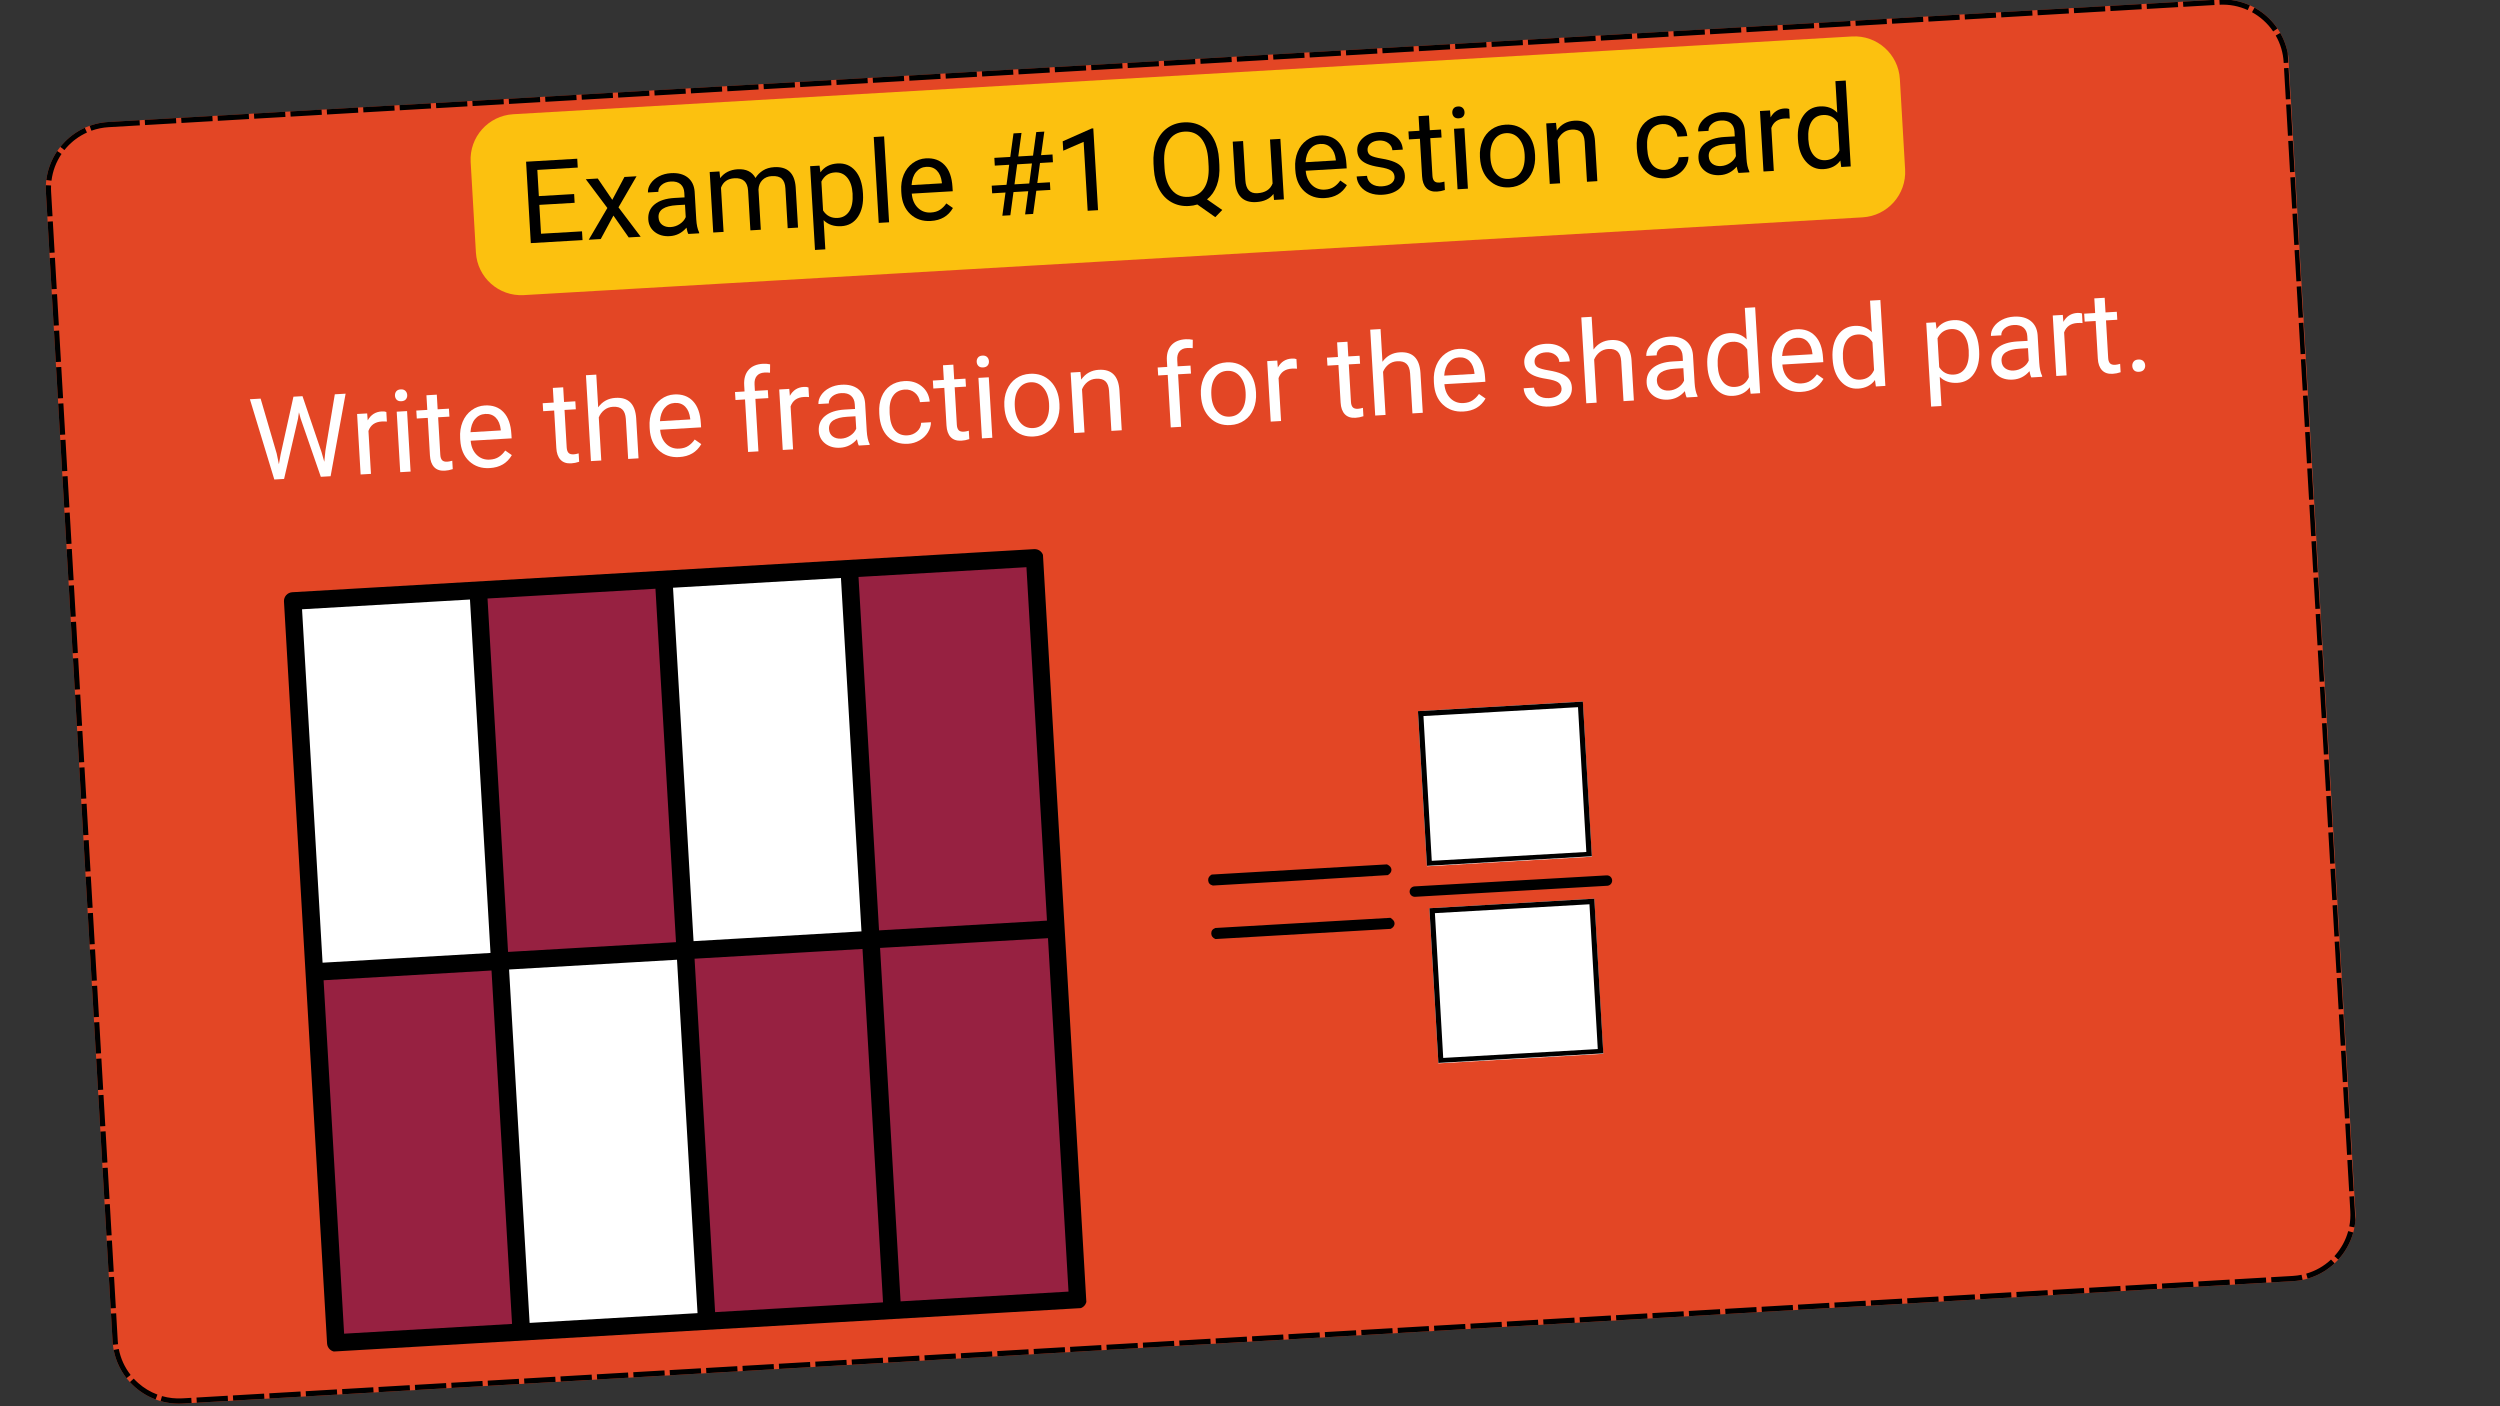
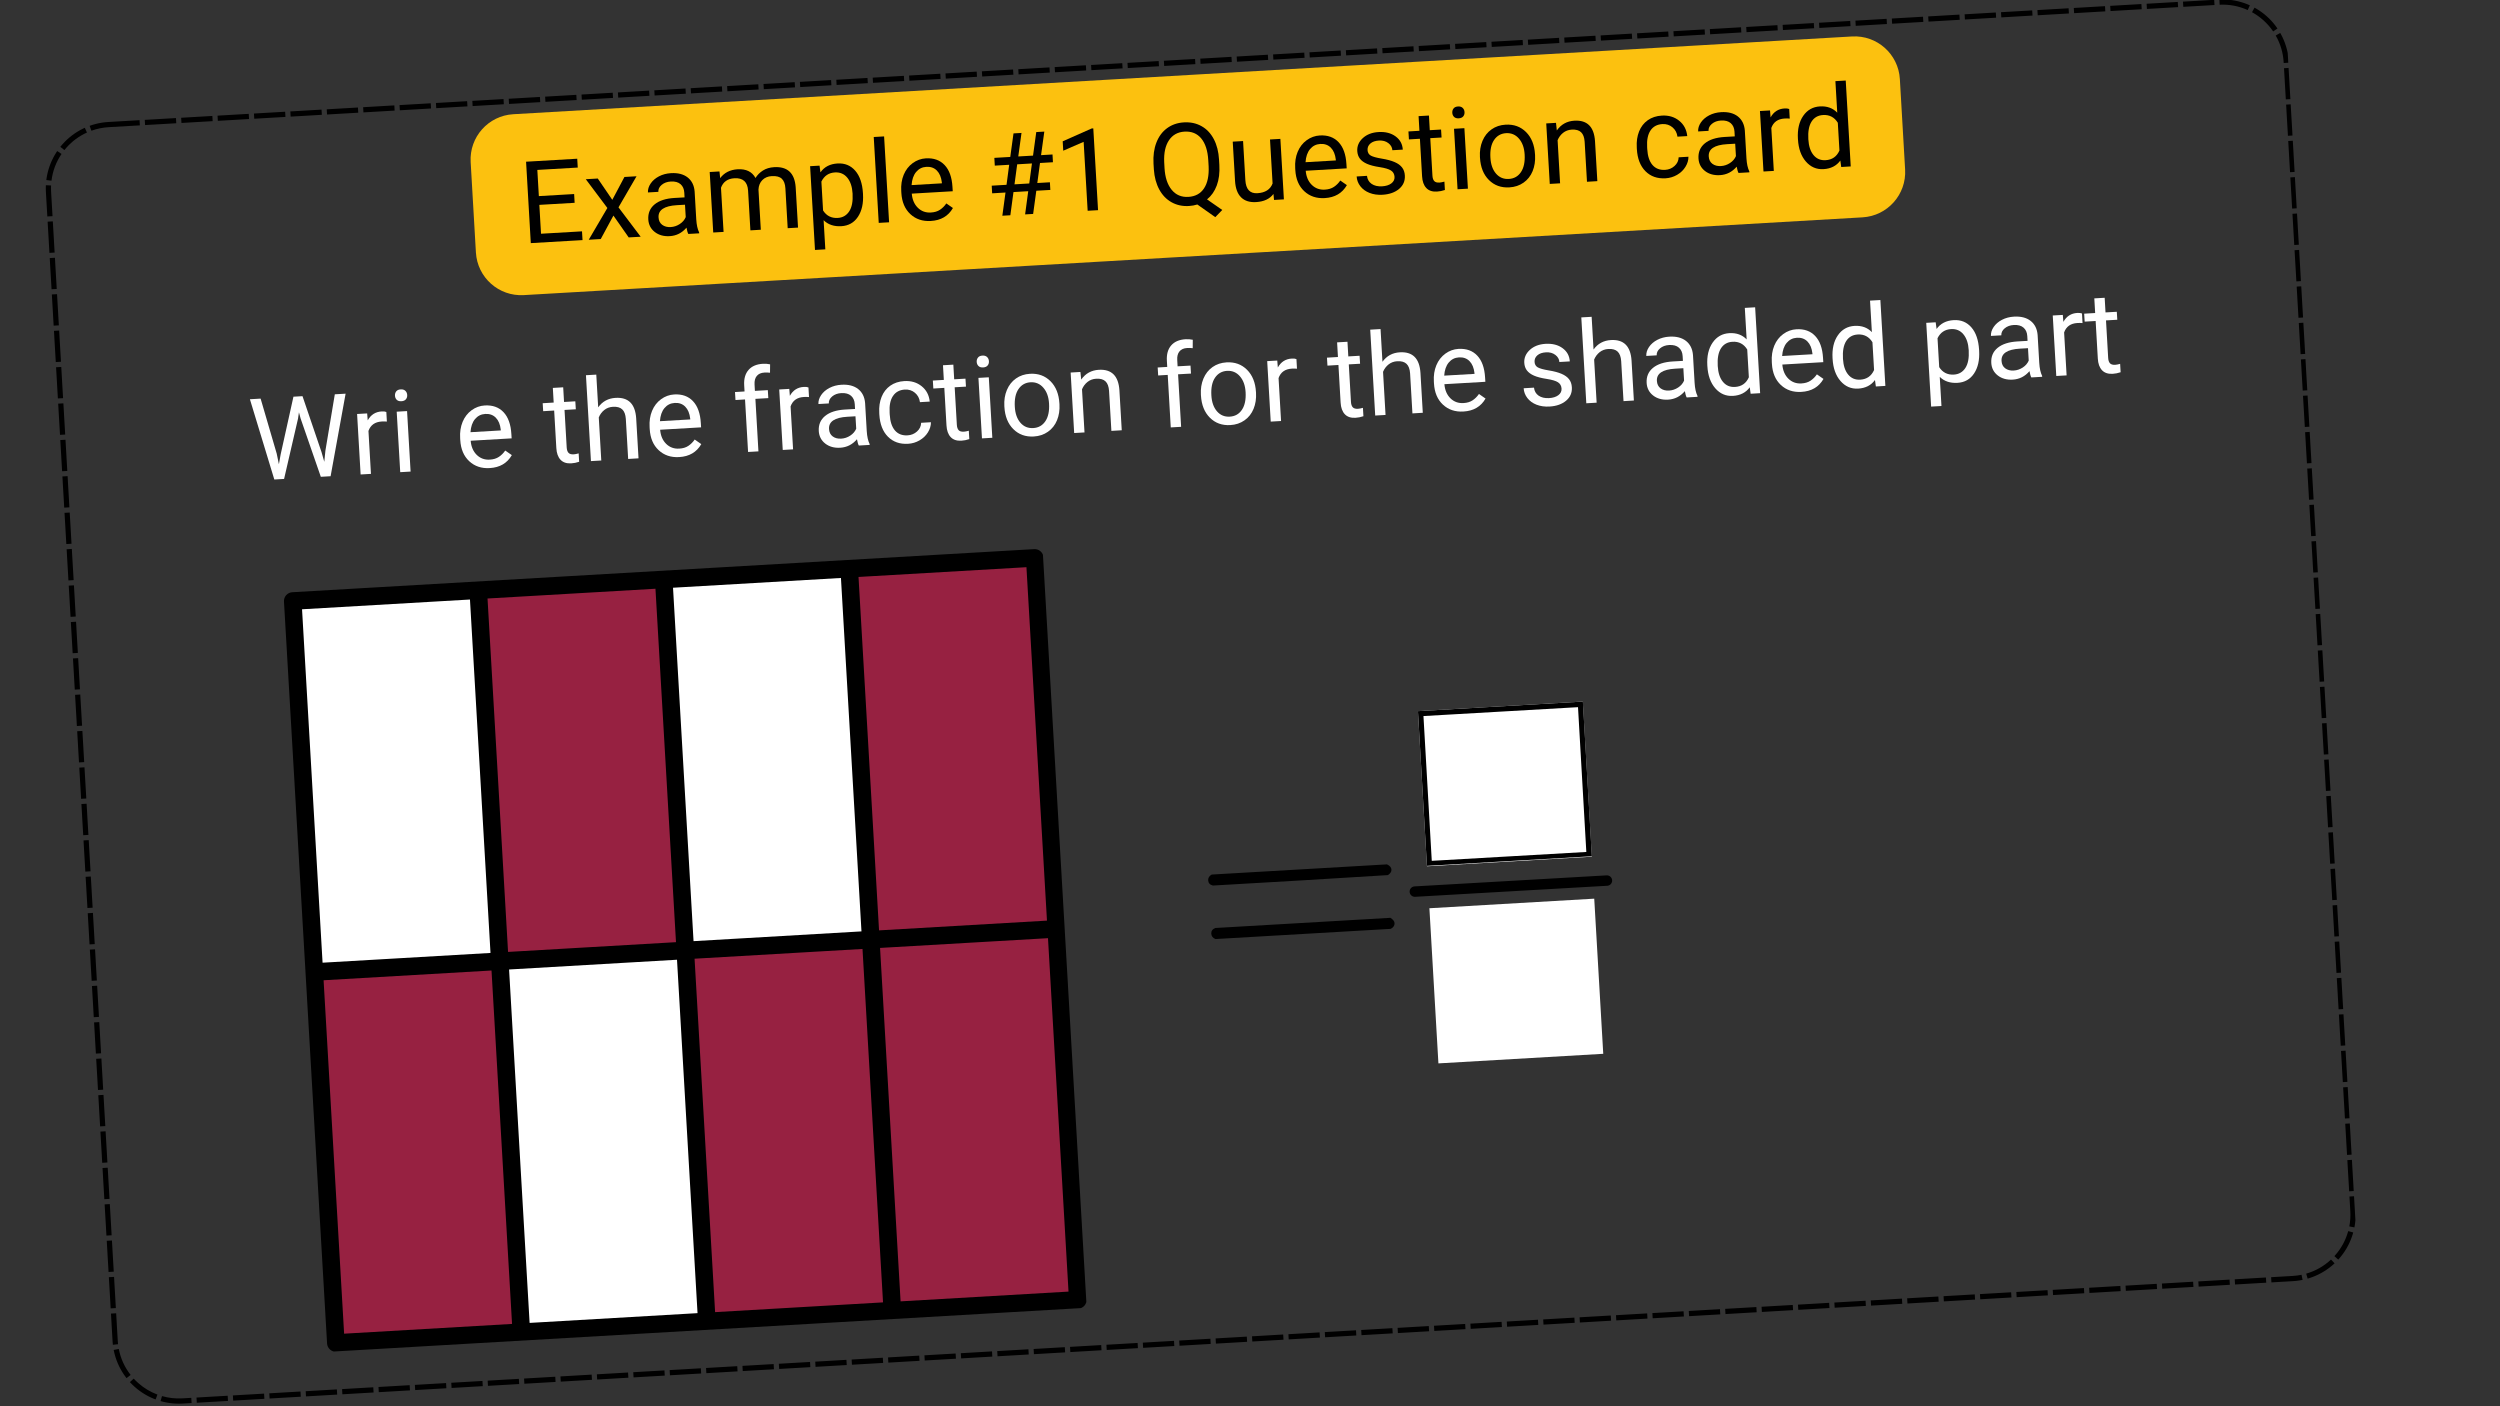
<svg xmlns="http://www.w3.org/2000/svg" width="1920" viewBox="0 0 1440 810" height="1080" preserveAspectRatio="xMidYMid meet">
  <rect x="0" y="0" width="1440" height="810" fill="#333333" stroke="none" />
  <defs>
    <g />
    <clipPath id="5ebaca3508">
      <path d="M 26 0 L 1357 0 L 1357 809 L 26 809 Z M 26 0 " clip-rule="nonzero" />
    </clipPath>
    <clipPath id="b4b3f76908">
      <path d="M 24.23 72.477 L 1318.949 -2.629 L 1361.773 735.562 L 67.051 810.668 Z M 24.23 72.477 " clip-rule="nonzero" />
    </clipPath>
    <clipPath id="3204a9d1c9">
      <path d="M 62.414 70.262 L 1277.992 -0.254 C 1288.121 -0.84 1298.066 2.617 1305.645 9.363 C 1313.219 16.109 1317.805 25.59 1318.395 35.719 L 1356.785 697.539 C 1357.371 707.668 1353.914 717.613 1347.168 725.191 C 1340.422 732.766 1330.941 737.352 1320.812 737.941 L 105.234 808.453 C 95.109 809.039 85.164 805.582 77.586 798.836 C 70.008 792.09 65.422 782.609 64.836 772.484 L 26.445 110.66 C 25.855 100.535 29.316 90.586 36.062 83.012 C 42.809 75.434 52.289 70.848 62.414 70.262 Z M 62.414 70.262 " clip-rule="nonzero" />
    </clipPath>
    <clipPath id="8e9d86227e">
      <path d="M 26 0 L 1357 0 L 1357 809 L 26 809 Z M 26 0 " clip-rule="nonzero" />
    </clipPath>
    <clipPath id="107387384f">
      <path d="M 24.23 72.477 L 1315.809 -2.445 L 1358.633 735.812 L 67.055 810.734 Z M 24.23 72.477 " clip-rule="nonzero" />
    </clipPath>
    <clipPath id="7a484d1528">
      <path d="M 24.23 72.477 L 1316.781 -2.504 L 1359.656 736.641 L 67.105 811.617 Z M 24.23 72.477 " clip-rule="nonzero" />
    </clipPath>
    <clipPath id="cbb2f28aec">
      <path d="M 62.414 70.262 L 1277.984 -0.254 C 1288.113 -0.84 1298.059 2.621 1305.633 9.367 C 1313.211 16.109 1317.797 25.59 1318.387 35.719 L 1356.777 697.535 C 1357.363 707.664 1353.902 717.609 1347.156 725.184 C 1340.414 732.762 1330.934 737.348 1320.805 737.938 L 105.234 808.449 C 95.109 809.035 85.16 805.578 77.586 798.832 C 70.008 792.086 65.422 782.605 64.836 772.477 L 26.445 110.66 C 25.855 100.535 29.316 90.586 36.062 83.012 C 42.809 75.434 52.285 70.848 62.414 70.262 Z M 62.414 70.262 " clip-rule="nonzero" />
    </clipPath>
    <clipPath id="3c60b87727">
      <path d="M 168 327 L 502 327 L 502 768 L 168 768 Z M 168 327 " clip-rule="nonzero" />
    </clipPath>
    <clipPath id="4549035253">
      <path d="M 163.273 341.414 L 600.535 316.016 L 625.934 753.277 L 188.672 778.68 Z M 163.273 341.414 " clip-rule="nonzero" />
    </clipPath>
    <clipPath id="b0163ba6b0">
      <path d="M 163.273 341.414 L 600.535 316.016 L 625.934 753.277 L 188.672 778.68 Z M 163.273 341.414 " clip-rule="nonzero" />
    </clipPath>
    <clipPath id="bc53939e64">
      <path d="M 181 321 L 621 321 L 621 774 L 181 774 Z M 181 321 " clip-rule="nonzero" />
    </clipPath>
    <clipPath id="bccf1eec87">
      <path d="M 163.273 341.414 L 600.535 316.016 L 625.934 753.277 L 188.672 778.68 Z M 163.273 341.414 " clip-rule="nonzero" />
    </clipPath>
    <clipPath id="62ea558503">
      <path d="M 163.273 341.414 L 600.535 316.016 L 625.934 753.277 L 188.672 778.68 Z M 163.273 341.414 " clip-rule="nonzero" />
    </clipPath>
    <clipPath id="a83ca74129">
      <path d="M 163 316 L 626 316 L 626 779 L 163 779 Z M 163 316 " clip-rule="nonzero" />
    </clipPath>
    <clipPath id="73b0454f65">
      <path d="M 163.273 341.414 L 600.535 316.016 L 625.934 753.277 L 188.672 778.68 Z M 163.273 341.414 " clip-rule="nonzero" />
    </clipPath>
    <clipPath id="ac5cf031b4">
      <path d="M 163.273 341.414 L 600.535 316.016 L 625.934 753.277 L 188.672 778.68 Z M 163.273 341.414 " clip-rule="nonzero" />
    </clipPath>
    <clipPath id="7e3c6147eb">
      <path d="M 816 404 L 917 404 L 917 499 L 816 499 Z M 816 404 " clip-rule="nonzero" />
    </clipPath>
    <clipPath id="6e0e67deaa">
      <path d="M 816.742 409.617 L 911.734 404.102 L 916.926 493.461 L 821.934 498.977 Z M 816.742 409.617 " clip-rule="nonzero" />
    </clipPath>
    <clipPath id="35c40ccacf">
      <path d="M 816 404 L 917 404 L 917 499 L 816 499 Z M 816 404 " clip-rule="nonzero" />
    </clipPath>
    <clipPath id="88312f6d97">
      <path d="M 816.742 409.617 L 911.832 404.094 L 917.008 493.195 L 821.918 498.719 Z M 816.742 409.617 " clip-rule="nonzero" />
    </clipPath>
    <clipPath id="7b0d0f17cf">
      <path d="M 816.742 409.621 L 911.727 404.102 L 916.918 493.457 L 821.934 498.973 Z M 816.742 409.621 " clip-rule="nonzero" />
    </clipPath>
    <clipPath id="03f0901048">
      <path d="M 823 517 L 924 517 L 924 613 L 823 613 Z M 823 517 " clip-rule="nonzero" />
    </clipPath>
    <clipPath id="f7af92b5f9">
      <path d="M 823.336 523.148 L 918.328 517.629 L 923.52 606.988 L 828.527 612.508 Z M 823.336 523.148 " clip-rule="nonzero" />
    </clipPath>
    <clipPath id="88d311448f">
      <path d="M 823 517 L 924 517 L 924 613 L 823 613 Z M 823 517 " clip-rule="nonzero" />
    </clipPath>
    <clipPath id="e5ffefe8a9">
      <path d="M 823.336 523.148 L 918.426 517.625 L 923.602 606.723 L 828.512 612.246 Z M 823.336 523.148 " clip-rule="nonzero" />
    </clipPath>
    <clipPath id="19ef14fd21">
      <path d="M 823.336 523.148 L 918.32 517.629 L 923.512 606.984 L 828.527 612.504 Z M 823.336 523.148 " clip-rule="nonzero" />
    </clipPath>
    <clipPath id="a140cd83a6">
      <path d="M 695 497 L 804 497 L 804 541 L 695 541 Z M 695 497 " clip-rule="nonzero" />
    </clipPath>
    <clipPath id="72ba4ee17b">
      <path d="M 684.23 470.133 L 808.801 462.898 L 814.934 568.465 L 690.359 575.703 Z M 684.23 470.133 " clip-rule="nonzero" />
    </clipPath>
    <clipPath id="db53d26de3">
      <path d="M 684.23 470.133 L 808.801 462.898 L 814.934 568.465 L 690.359 575.703 Z M 684.23 470.133 " clip-rule="nonzero" />
    </clipPath>
    <clipPath id="6d678df194">
      <path d="M 684.23 470.133 L 808.801 462.898 L 814.934 568.465 L 690.359 575.703 Z M 684.23 470.133 " clip-rule="nonzero" />
    </clipPath>
  </defs>
  <g clip-path="url(#5ebaca3508)">
    <g clip-path="url(#b4b3f76908)">
      <g clip-path="url(#3204a9d1c9)">
-         <path fill="#e34625" d="M 24.23 72.477 L 1316.066 -2.461 L 1358.887 735.73 L 67.051 810.668 Z M 24.23 72.477 " fill-opacity="1" fill-rule="nonzero" />
-       </g>
+         </g>
    </g>
  </g>
  <g clip-path="url(#8e9d86227e)">
    <g clip-path="url(#107387384f)">
      <g clip-path="url(#7a484d1528)">
        <g clip-path="url(#cbb2f28aec)">
          <path fill="#000000" d="M 83.207 66.051 L 101.176 65.008 L 101.523 70.996 L 83.555 72.039 Z M 104.172 64.832 L 122.141 63.789 L 122.488 69.781 L 104.52 70.824 Z M 125.137 63.617 L 143.105 62.574 L 143.453 68.562 L 125.48 69.605 Z M 146.102 62.402 L 164.07 61.359 L 164.418 67.348 L 146.445 68.391 Z M 167.062 61.184 L 185.035 60.141 L 185.383 66.133 L 167.41 67.176 Z M 188.027 59.969 L 206 58.926 L 206.348 64.918 L 188.375 65.957 Z M 208.992 58.754 L 226.965 57.711 L 227.312 63.699 L 209.34 64.742 Z M 229.957 57.535 L 247.93 56.492 L 248.277 62.484 L 230.305 63.527 Z M 250.922 56.32 L 268.895 55.277 L 269.242 61.27 L 251.27 62.309 Z M 271.887 55.105 L 289.859 54.062 L 290.207 60.051 L 272.234 61.094 Z M 292.852 53.887 L 310.824 52.844 L 311.172 58.836 L 293.199 59.879 Z M 313.816 52.672 L 331.789 51.629 L 332.137 57.621 L 314.164 58.66 Z M 334.781 51.457 L 352.754 50.414 L 353.102 56.402 L 335.129 57.445 Z M 355.746 50.238 L 373.719 49.195 L 374.066 55.188 L 356.094 56.23 Z M 376.711 49.023 L 394.684 47.98 L 395.027 53.973 L 377.059 55.012 Z M 397.676 47.809 L 415.648 46.766 L 415.992 52.754 L 398.023 53.797 Z M 418.641 46.59 L 436.609 45.547 L 436.957 51.539 L 418.988 52.582 Z M 439.605 45.375 L 457.574 44.332 L 457.922 50.324 L 439.953 51.363 Z M 460.57 44.16 L 478.539 43.117 L 478.887 49.105 L 460.918 50.148 Z M 481.535 42.941 L 499.504 41.898 L 499.852 47.891 L 481.883 48.934 Z M 502.5 41.727 L 520.469 40.684 L 520.816 46.676 L 502.848 47.715 Z M 523.465 40.512 L 541.434 39.469 L 541.781 45.457 L 523.812 46.5 Z M 544.43 39.293 L 562.398 38.254 L 562.746 44.242 L 544.777 45.285 Z M 565.395 38.078 L 583.363 37.035 L 583.711 43.027 L 565.742 44.066 Z M 586.359 36.863 L 604.328 35.82 L 604.676 41.809 L 586.707 42.852 Z M 607.324 35.645 L 625.293 34.605 L 625.641 40.594 L 607.672 41.637 Z M 628.289 34.43 L 646.258 33.387 L 646.605 39.379 L 628.637 40.418 Z M 649.254 33.215 L 667.223 32.172 L 667.57 38.16 L 649.602 39.203 Z M 670.219 31.996 L 688.188 30.957 L 688.535 36.945 L 670.566 37.988 Z M 691.184 30.781 L 709.152 29.738 L 709.5 35.73 L 691.531 36.77 Z M 712.148 29.566 L 730.117 28.523 L 730.465 34.512 L 712.496 35.555 Z M 733.113 28.348 L 751.082 27.309 L 751.43 33.297 L 733.461 34.34 Z M 754.078 27.133 L 772.047 26.09 L 772.395 32.082 L 754.426 33.121 Z M 775.043 25.918 L 793.012 24.875 L 793.359 30.863 L 775.391 31.906 Z M 796.008 24.699 L 813.977 23.66 L 814.324 29.648 L 796.355 30.691 Z M 816.973 23.484 L 834.941 22.441 L 835.289 28.434 L 817.32 29.477 Z M 837.938 22.27 L 855.906 21.227 L 856.254 27.215 L 838.285 28.258 Z M 858.902 21.051 L 876.871 20.012 L 877.219 26 L 859.25 27.043 Z M 879.867 19.836 L 897.836 18.793 L 898.184 24.785 L 880.215 25.828 Z M 900.832 18.621 L 918.801 17.578 L 919.148 23.566 L 901.18 24.609 Z M 921.797 17.402 L 939.766 16.363 L 940.113 22.352 L 922.145 23.395 Z M 942.762 16.188 L 960.73 15.145 L 961.078 21.137 L 943.109 22.18 Z M 963.727 14.973 L 981.695 13.93 L 982.043 19.918 L 964.074 20.961 Z M 984.691 13.754 L 1002.66 12.715 L 1003.008 18.703 L 985.039 19.746 Z M 1005.656 12.539 L 1023.625 11.496 L 1023.973 17.488 L 1006.004 18.531 Z M 1026.621 11.324 L 1044.59 10.281 L 1044.938 16.27 L 1026.969 17.312 Z M 1047.586 10.105 L 1065.555 9.066 L 1065.902 15.055 L 1047.93 16.098 Z M 1068.551 8.891 L 1086.52 7.848 L 1086.867 13.84 L 1068.895 14.883 Z M 1089.516 7.676 L 1107.484 6.633 L 1107.832 12.621 L 1089.859 13.664 Z M 1110.477 6.461 L 1128.449 5.418 L 1128.797 11.406 L 1110.824 12.449 Z M 1131.441 5.242 L 1149.414 4.199 L 1149.762 10.191 L 1131.789 11.234 Z M 1152.406 4.027 L 1170.379 2.984 L 1170.727 8.973 L 1152.754 10.016 Z M 1173.371 2.812 L 1191.344 1.77 L 1191.691 7.758 L 1173.719 8.801 Z M 1194.336 1.594 L 1212.309 0.551 L 1212.656 6.543 L 1194.684 7.586 Z M 1215.301 0.379 L 1233.273 -0.664 L 1233.621 5.324 L 1215.648 6.367 Z M 1236.266 -0.836 L 1254.238 -1.879 L 1254.586 4.109 L 1236.613 5.152 Z M 1257.23 -2.055 L 1275.203 -3.098 L 1275.551 2.895 L 1257.578 3.938 Z M 1278.23 -3.27 C 1284.824 -3.586 1291.129 -2.387 1297.148 0.324 L 1294.684 5.797 C 1289.539 3.477 1284.152 2.453 1278.516 2.723 Z M 1300.047 1.773 C 1302.777 3.27 1305.305 5.055 1307.629 7.125 C 1310.172 9.387 1312.395 11.922 1314.309 14.734 L 1309.348 18.109 C 1307.715 15.707 1305.812 13.539 1303.641 11.605 C 1301.652 9.836 1299.492 8.312 1297.16 7.031 Z M 1316.023 17.48 C 1319.223 23.086 1321.008 29.105 1321.379 35.543 L 1321.402 35.945 L 1315.414 36.289 L 1315.391 35.891 C 1315.07 30.391 1313.547 25.242 1310.812 20.457 Z M 1321.578 38.938 L 1322.621 56.906 L 1316.629 57.254 L 1315.586 39.285 Z M 1322.793 59.902 L 1323.836 77.871 L 1317.848 78.219 L 1316.805 60.25 Z M 1324.008 80.867 L 1325.051 98.836 L 1319.062 99.184 L 1318.02 81.215 Z M 1325.227 101.832 L 1326.27 119.801 L 1320.277 120.148 L 1319.234 102.18 Z M 1326.441 122.797 L 1327.484 140.766 L 1321.496 141.113 L 1320.453 123.145 Z M 1327.656 143.762 L 1328.699 161.73 L 1322.711 162.078 L 1321.668 144.109 Z M 1328.875 164.727 L 1329.918 182.695 L 1323.926 183.043 L 1322.883 165.074 Z M 1330.09 185.691 L 1331.133 203.66 L 1325.145 204.008 L 1324.102 186.039 Z M 1331.305 206.656 L 1332.348 224.625 L 1326.359 224.973 L 1325.316 207.004 Z M 1332.523 227.621 L 1333.566 245.59 L 1327.574 245.938 L 1326.531 227.969 Z M 1333.738 248.586 L 1334.781 266.555 L 1328.789 266.902 L 1327.75 248.934 Z M 1334.953 269.551 L 1335.996 287.52 L 1330.008 287.867 L 1328.965 269.898 Z M 1336.172 290.516 L 1337.215 308.484 L 1331.223 308.832 L 1330.18 290.863 Z M 1337.387 311.48 L 1338.43 329.449 L 1332.438 329.797 L 1331.398 311.828 Z M 1338.602 332.445 L 1339.645 350.414 L 1333.656 350.762 L 1332.613 332.793 Z M 1339.82 353.41 L 1340.863 371.379 L 1334.871 371.727 L 1333.828 353.758 Z M 1341.035 374.375 L 1342.078 392.344 L 1336.086 392.691 L 1335.047 374.723 Z M 1342.25 395.34 L 1343.293 413.309 L 1337.305 413.656 L 1336.262 395.688 Z M 1343.469 416.305 L 1344.512 434.273 L 1338.52 434.621 L 1337.477 416.652 Z M 1344.684 437.27 L 1345.727 455.238 L 1339.734 455.586 L 1338.695 437.617 Z M 1345.898 458.234 L 1346.941 476.203 L 1340.953 476.551 L 1339.91 458.582 Z M 1347.117 479.199 L 1348.16 497.168 L 1342.168 497.516 L 1341.125 479.547 Z M 1348.332 500.164 L 1349.375 518.133 L 1343.383 518.48 L 1342.344 500.512 Z M 1349.547 521.129 L 1350.59 539.098 L 1344.602 539.445 L 1343.559 521.477 Z M 1350.766 542.094 L 1351.809 560.062 L 1345.816 560.41 L 1344.773 542.441 Z M 1351.98 563.059 L 1353.023 581.027 L 1347.031 581.375 L 1345.992 563.406 Z M 1353.195 584.023 L 1354.238 601.992 L 1348.25 602.34 L 1347.207 584.371 Z M 1354.414 604.988 L 1355.453 622.957 L 1349.465 623.305 L 1348.422 605.336 Z M 1355.629 625.953 L 1356.672 643.922 L 1350.68 644.27 L 1349.641 626.301 Z M 1356.844 646.918 L 1357.887 664.887 L 1351.898 665.234 L 1350.855 647.266 Z M 1358.062 667.883 L 1359.102 685.852 L 1353.113 686.199 L 1352.07 668.23 Z M 1359.277 688.848 L 1359.77 697.363 C 1359.969 700.785 1359.746 704.18 1359.098 707.547 L 1353.207 706.414 C 1353.758 703.535 1353.949 700.633 1353.781 697.707 L 1353.289 689.191 Z M 1358.359 710.699 C 1356.656 716.891 1353.668 722.383 1349.398 727.18 L 1349.062 727.551 L 1344.609 723.535 L 1344.918 723.191 C 1348.566 719.094 1351.117 714.398 1352.574 709.109 Z M 1346.766 729.879 C 1341.949 734.383 1336.371 737.551 1330.031 739.383 L 1328.367 733.617 C 1333.785 732.055 1338.551 729.348 1342.668 725.496 Z M 1326.895 740.156 C 1324.941 740.559 1322.969 740.816 1320.98 740.93 L 1308.516 741.652 L 1308.168 735.664 L 1320.633 734.941 C 1322.332 734.844 1324.016 734.621 1325.684 734.277 Z M 1305.523 741.828 L 1287.551 742.871 L 1287.203 736.879 L 1305.176 735.836 Z M 1284.559 743.043 L 1266.586 744.086 L 1266.238 738.098 L 1284.211 737.055 Z M 1263.594 744.258 L 1245.621 745.301 L 1245.273 739.312 L 1263.246 738.27 Z M 1242.629 745.477 L 1224.656 746.52 L 1224.309 740.527 L 1242.281 739.484 Z M 1221.664 746.691 L 1203.691 747.734 L 1203.344 741.746 L 1221.316 740.703 Z M 1200.699 747.906 L 1182.727 748.949 L 1182.379 742.961 L 1200.352 741.918 Z M 1179.734 749.125 L 1161.762 750.168 L 1161.414 744.176 L 1179.387 743.133 Z M 1158.77 750.34 L 1140.797 751.383 L 1140.449 745.395 L 1158.422 744.352 Z M 1137.805 751.555 L 1119.832 752.598 L 1119.484 746.609 L 1137.457 745.566 Z M 1116.84 752.773 L 1098.867 753.816 L 1098.523 747.824 L 1116.492 746.781 Z M 1095.875 753.988 L 1077.902 755.031 L 1077.559 749.043 L 1095.527 748 Z M 1074.91 755.203 L 1056.941 756.246 L 1056.594 750.258 L 1074.562 749.215 Z M 1053.945 756.422 L 1035.977 757.465 L 1035.629 751.473 L 1053.598 750.43 Z M 1032.98 757.637 L 1015.012 758.68 L 1014.664 752.691 L 1032.633 751.648 Z M 1012.016 758.852 L 994.047 759.895 L 993.699 753.906 L 1011.668 752.863 Z M 991.051 760.07 L 973.082 761.113 L 972.734 755.121 L 990.703 754.078 Z M 970.086 761.285 L 952.117 762.328 L 951.77 756.34 L 969.738 755.297 Z M 949.121 762.5 L 931.152 763.543 L 930.805 757.555 L 948.773 756.512 Z M 928.156 763.719 L 910.188 764.762 L 909.84 758.77 L 927.809 757.727 Z M 907.191 764.934 L 889.223 765.977 L 888.875 759.984 L 906.844 758.945 Z M 886.227 766.148 L 868.258 767.191 L 867.91 761.203 L 885.879 760.16 Z M 865.262 767.367 L 847.293 768.41 L 846.945 762.418 L 864.914 761.375 Z M 844.297 768.582 L 826.328 769.625 L 825.98 763.633 L 843.949 762.594 Z M 823.332 769.797 L 805.363 770.84 L 805.016 764.852 L 822.984 763.809 Z M 802.367 771.016 L 784.398 772.059 L 784.051 766.066 L 802.02 765.023 Z M 781.402 772.23 L 763.434 773.273 L 763.086 767.281 L 781.055 766.242 Z M 760.438 773.445 L 742.469 774.488 L 742.121 768.5 L 760.09 767.457 Z M 739.473 774.664 L 721.504 775.707 L 721.156 769.715 L 739.125 768.672 Z M 718.508 775.879 L 700.539 776.922 L 700.191 770.93 L 718.16 769.891 Z M 697.543 777.094 L 679.574 778.137 L 679.227 772.148 L 697.195 771.105 Z M 676.578 778.312 L 658.609 779.355 L 658.262 773.363 L 676.23 772.32 Z M 655.613 779.527 L 637.645 780.57 L 637.297 774.578 L 655.266 773.539 Z M 634.648 780.742 L 616.68 781.785 L 616.332 775.797 L 634.301 774.754 Z M 613.684 781.961 L 595.715 783 L 595.367 777.012 L 613.336 775.969 Z M 592.719 783.176 L 574.75 784.219 L 574.402 778.227 L 592.371 777.188 Z M 571.754 784.391 L 553.785 785.434 L 553.438 779.445 L 571.406 778.402 Z M 550.789 785.609 L 532.82 786.648 L 532.473 780.66 L 550.441 779.617 Z M 529.824 786.824 L 511.855 787.867 L 511.508 781.875 L 529.477 780.836 Z M 508.859 788.039 L 490.891 789.082 L 490.543 783.094 L 508.512 782.051 Z M 487.895 789.258 L 469.926 790.297 L 469.578 784.309 L 487.547 783.266 Z M 466.93 790.473 L 448.961 791.516 L 448.613 785.523 L 466.586 784.484 Z M 445.965 791.688 L 427.996 792.73 L 427.648 786.742 L 445.621 785.699 Z M 425.004 792.906 L 407.031 793.945 L 406.684 787.957 L 424.656 786.914 Z M 404.039 794.121 L 386.066 795.164 L 385.719 789.172 L 403.691 788.133 Z M 383.074 795.336 L 365.102 796.379 L 364.754 790.391 L 382.727 789.348 Z M 362.109 796.555 L 344.137 797.594 L 343.789 791.605 L 361.762 790.562 Z M 341.145 797.77 L 323.172 798.812 L 322.824 792.82 L 340.797 791.777 Z M 320.18 798.984 L 302.207 800.027 L 301.859 794.039 L 319.832 792.996 Z M 299.215 800.203 L 281.242 801.242 L 280.895 795.254 L 298.867 794.211 Z M 278.25 801.418 L 260.277 802.461 L 259.93 796.469 L 277.902 795.426 Z M 257.285 802.633 L 239.312 803.676 L 238.965 797.688 L 256.938 796.645 Z M 236.32 803.852 L 218.348 804.891 L 218 798.902 L 235.973 797.859 Z M 215.355 805.066 L 197.383 806.109 L 197.039 800.117 L 215.008 799.074 Z M 194.391 806.281 L 176.418 807.324 L 176.074 801.336 L 194.043 800.293 Z M 173.426 807.5 L 155.457 808.539 L 155.109 802.551 L 173.078 801.508 Z M 152.461 808.715 L 134.492 809.758 L 134.145 803.766 L 152.113 802.723 Z M 131.496 809.93 L 113.527 810.973 L 113.18 804.984 L 131.148 803.941 Z M 110.531 811.148 L 105.41 811.445 C 100.738 811.715 96.152 811.207 91.656 809.918 L 93.309 804.148 C 97.152 805.25 101.07 805.684 105.062 805.453 L 110.184 805.156 Z M 88.582 808.902 C 83.762 807.102 79.434 804.492 75.59 801.07 C 74.543 800.141 73.547 799.156 72.602 798.121 L 77.023 794.07 C 77.832 794.953 78.684 795.793 79.582 796.59 C 82.863 799.512 86.562 801.746 90.684 803.281 Z M 70.512 795.656 C 66.453 790.457 63.789 784.621 62.531 778.145 L 68.418 776.996 C 69.496 782.531 71.77 787.52 75.242 791.965 Z M 62.035 774.941 C 61.949 774.18 61.883 773.418 61.84 772.652 L 60.918 756.797 L 66.91 756.449 L 67.828 772.305 C 67.867 772.957 67.922 773.609 67.996 774.262 Z M 60.746 753.801 L 59.703 735.832 L 65.695 735.484 L 66.734 753.453 Z M 59.531 732.836 L 58.488 714.867 L 64.477 714.52 L 65.52 732.488 Z M 58.312 711.871 L 57.273 693.902 L 63.262 693.555 L 64.305 711.523 Z M 57.098 690.906 L 56.055 672.938 L 62.047 672.59 L 63.086 690.559 Z M 55.883 669.941 L 54.84 651.973 L 60.828 651.625 L 61.871 669.594 Z M 54.664 648.977 L 53.625 631.008 L 59.613 630.66 L 60.656 648.629 Z M 53.449 628.012 L 52.406 610.043 L 58.398 609.695 L 59.438 627.664 Z M 52.234 607.047 L 51.191 589.078 L 57.18 588.73 L 58.223 606.699 Z M 51.016 586.082 L 49.977 568.113 L 55.965 567.766 L 57.008 585.734 Z M 49.801 565.117 L 48.758 547.148 L 54.75 546.801 L 55.789 564.77 Z M 48.586 544.152 L 47.543 526.184 L 53.531 525.836 L 54.574 543.805 Z M 47.367 523.188 L 46.328 505.219 L 52.316 504.871 L 53.359 522.84 Z M 46.152 502.223 L 45.109 484.254 L 51.102 483.906 L 52.145 501.875 Z M 44.938 481.258 L 43.895 463.289 L 49.883 462.941 L 50.926 480.91 Z M 43.719 460.293 L 42.68 442.324 L 48.668 441.977 L 49.711 459.945 Z M 42.504 439.328 L 41.461 421.359 L 47.453 421.012 L 48.496 438.98 Z M 41.289 418.363 L 40.246 400.395 L 46.234 400.047 L 47.277 418.016 Z M 40.07 397.398 L 39.031 379.43 L 45.02 379.082 L 46.062 397.051 Z M 38.855 376.434 L 37.812 358.465 L 43.805 358.117 L 44.848 376.086 Z M 37.641 355.469 L 36.598 337.5 L 42.586 337.152 L 43.629 355.121 Z M 36.422 334.504 L 35.383 316.535 L 41.371 316.188 L 42.414 334.156 Z M 35.207 313.539 L 34.164 295.57 L 40.156 295.223 L 41.199 313.195 Z M 33.992 292.574 L 32.949 274.605 L 38.938 274.258 L 39.98 292.23 Z M 32.773 271.613 L 31.734 253.641 L 37.723 253.293 L 38.766 271.266 Z M 31.559 250.648 L 30.516 232.676 L 36.508 232.328 L 37.551 250.301 Z M 30.344 229.684 L 29.301 211.711 L 35.289 211.363 L 36.332 229.336 Z M 29.125 208.719 L 28.086 190.746 L 34.074 190.398 L 35.117 208.371 Z M 27.91 187.754 L 26.867 169.781 L 32.859 169.434 L 33.902 187.406 Z M 26.695 166.789 L 25.652 148.816 L 31.641 148.469 L 32.684 166.441 Z M 25.48 145.824 L 24.438 127.852 L 30.426 127.504 L 31.469 145.477 Z M 24.262 124.859 L 23.449 110.836 C 23.367 109.406 23.359 107.98 23.422 106.551 L 29.418 106.828 C 29.359 108.047 29.367 109.266 29.438 110.488 L 30.254 124.512 Z M 23.699 103.336 C 24.516 96.789 26.773 90.781 30.473 85.32 L 35.441 88.684 C 32.281 93.352 30.352 98.484 29.652 104.078 Z M 32.391 82.711 C 32.855 82.133 33.328 81.566 33.82 81.016 C 37.699 76.66 42.293 73.281 47.605 70.875 L 50.082 76.34 C 45.543 78.395 41.617 81.285 38.301 85.004 C 37.883 85.477 37.477 85.961 37.082 86.453 Z M 50.602 69.656 C 54.363 68.293 58.246 67.496 62.242 67.266 L 80.211 66.223 L 80.559 72.211 L 62.59 73.254 C 59.172 73.453 55.859 74.133 52.641 75.297 Z M 50.602 69.656 " fill-opacity="1" fill-rule="nonzero" />
        </g>
      </g>
    </g>
  </g>
  <g clip-path="url(#3c60b87727)">
    <g clip-path="url(#4549035253)">
      <g clip-path="url(#b0163ba6b0)">
-         <path fill="#ffffff" d="M 287.879 553.656 L 300.289 767.344 L 407.133 761.137 L 394.723 547.453 L 287.879 553.656 M 382.309 333.766 L 394.723 547.453 L 501.562 541.246 L 489.152 327.562 L 382.309 333.766 M 181.035 559.863 L 287.879 553.656 L 275.465 339.973 L 168.625 346.18 Z M 181.035 559.863 " fill-opacity="1" fill-rule="nonzero" />
+         <path fill="#ffffff" d="M 287.879 553.656 L 300.289 767.344 L 407.133 761.137 L 394.723 547.453 M 382.309 333.766 L 394.723 547.453 L 501.562 541.246 L 489.152 327.562 L 382.309 333.766 M 181.035 559.863 L 287.879 553.656 L 275.465 339.973 L 168.625 346.18 Z M 181.035 559.863 " fill-opacity="1" fill-rule="nonzero" />
      </g>
    </g>
  </g>
  <g clip-path="url(#bc53939e64)">
    <g clip-path="url(#bccf1eec87)">
      <g clip-path="url(#62ea558503)">
        <path fill="#972141" d="M 501.562 541.246 L 394.723 547.453 L 407.133 761.137 L 513.977 754.93 L 501.562 541.246 M 394.723 547.453 L 382.309 333.766 L 275.465 339.973 L 287.879 553.656 L 394.723 547.453 M 620.816 748.723 L 608.406 535.039 L 501.562 541.246 L 513.977 754.93 L 620.816 748.723 M 608.406 535.039 L 595.992 321.355 L 489.152 327.562 L 501.562 541.246 L 608.406 535.039 M 287.879 553.656 L 181.035 559.863 L 193.449 773.551 L 300.289 767.344 Z M 287.879 553.656 " fill-opacity="1" fill-rule="nonzero" />
      </g>
    </g>
  </g>
  <g clip-path="url(#a83ca74129)">
    <g clip-path="url(#73b0454f65)">
      <g clip-path="url(#ac5cf031b4)">
        <path fill="#000000" d="M 621.113 753.781 L 193.742 778.605 C 193.41 778.625 193.078 778.613 192.75 778.566 C 192.422 778.52 192.098 778.441 191.785 778.336 C 191.469 778.227 191.168 778.086 190.883 777.918 C 190.594 777.75 190.328 777.555 190.078 777.332 C 189.832 777.113 189.605 776.867 189.406 776.602 C 189.207 776.336 189.031 776.055 188.887 775.758 C 188.742 775.457 188.629 775.145 188.543 774.824 C 188.461 774.5 188.41 774.176 188.391 773.844 L 163.566 346.473 C 163.547 346.141 163.559 345.809 163.605 345.48 C 163.652 345.152 163.73 344.828 163.84 344.516 C 163.949 344.199 164.086 343.898 164.254 343.613 C 164.422 343.328 164.617 343.059 164.84 342.812 C 165.062 342.562 165.305 342.336 165.57 342.137 C 165.836 341.938 166.117 341.766 166.418 341.617 C 166.715 341.473 167.027 341.359 167.348 341.277 C 167.672 341.191 167.996 341.141 168.328 341.121 L 595.699 316.297 C 596.031 316.277 596.363 316.289 596.691 316.336 C 597.02 316.383 597.344 316.461 597.656 316.57 C 597.973 316.68 598.273 316.816 598.559 316.984 C 598.848 317.156 599.113 317.348 599.363 317.57 C 599.609 317.793 599.836 318.035 600.035 318.301 C 600.234 318.566 600.41 318.848 600.555 319.148 C 600.699 319.445 600.812 319.758 600.895 320.078 C 600.98 320.402 601.031 320.73 601.051 321.062 L 625.875 748.43 C 625.895 748.762 625.883 749.094 625.836 749.422 C 625.789 749.754 625.711 750.074 625.602 750.387 C 625.492 750.703 625.355 751.004 625.188 751.289 C 625.02 751.578 624.824 751.844 624.602 752.094 C 624.379 752.34 624.137 752.566 623.871 752.766 C 623.605 752.969 623.324 753.141 623.023 753.285 C 622.727 753.43 622.414 753.543 622.094 753.629 C 621.77 753.711 621.445 753.762 621.113 753.781 Z M 518.738 749.578 L 615.465 743.961 L 603.641 540.391 L 506.914 546.008 Z M 411.898 755.785 L 508.625 750.168 L 496.801 546.598 L 400.07 552.215 Z M 305.055 761.992 L 401.781 756.371 L 389.957 552.805 L 293.23 558.422 Z M 198.211 768.199 L 294.938 762.578 L 283.113 559.008 L 186.387 564.629 Z M 506.328 535.895 L 603.055 530.277 L 591.23 326.707 L 494.504 332.324 Z M 399.484 542.102 L 496.211 536.48 L 484.387 332.91 L 387.66 338.531 Z M 292.641 548.305 L 389.371 542.688 L 377.543 339.117 L 280.816 344.738 Z M 185.801 554.512 L 282.527 548.895 L 270.703 345.324 L 173.977 350.941 Z M 185.801 554.512 " fill-opacity="1" fill-rule="nonzero" />
      </g>
    </g>
  </g>
  <g fill="#ffffff" fill-opacity="1">
    <g transform="translate(144.695, 276.963)">
      <g>
        <path d="M 14.688 -15.688 L 15.953 -9.547 L 16.953 -15.188 L 24.328 -48.469 L 29.547 -48.766 L 40.5 -16.562 L 42.094 -10.969 L 42.734 -17.344 L 48.156 -49.844 L 54.375 -50.203 L 45.734 -2.656 L 40.094 -2.328 L 28.453 -35.922 L 27.5 -39.469 L 26.969 -35.844 L 18.938 -1.094 L 13.312 -0.766 L -0.75 -47 L 5.422 -47.359 Z M 14.688 -15.688 " />
      </g>
    </g>
  </g>
  <g fill="#ffffff" fill-opacity="1">
    <g transform="translate(203.202, 273.564)">
      <g>
        <path d="M 19.641 -30.734 C 18.734 -30.828 17.754 -30.844 16.703 -30.781 C 12.797 -30.562 10.238 -28.75 9.031 -25.344 L 10.469 -0.609 L 4.516 -0.266 L 2.484 -35.109 L 8.281 -35.438 L 8.609 -31.438 C 10.391 -34.656 13.066 -36.367 16.641 -36.578 C 17.805 -36.641 18.703 -36.535 19.328 -36.266 Z M 19.641 -30.734 " />
      </g>
    </g>
  </g>
  <g fill="#ffffff" fill-opacity="1">
    <g transform="translate(225.517, 272.268)">
      <g>
        <path d="M 10.984 -0.641 L 5.016 -0.297 L 2.984 -35.141 L 8.953 -35.484 Z M 1.984 -44.344 C 1.93 -45.312 2.176 -46.145 2.719 -46.844 C 3.27 -47.539 4.125 -47.922 5.281 -47.984 C 6.445 -48.055 7.348 -47.773 7.984 -47.141 C 8.629 -46.516 8.977 -45.719 9.031 -44.75 C 9.094 -43.781 8.844 -42.957 8.281 -42.281 C 7.719 -41.602 6.852 -41.227 5.688 -41.156 C 4.531 -41.094 3.641 -41.363 3.016 -41.969 C 2.391 -42.582 2.047 -43.375 1.984 -44.344 Z M 1.984 -44.344 " />
      </g>
    </g>
  </g>
  <g fill="#ffffff" fill-opacity="1">
    <g transform="translate(241.521, 271.338)">
      <g>
+         </g>
+     </g>
+   </g>
+   <g fill="#ffffff" fill-opacity="1">
+     <g transform="translate(263.063, 270.087)">
+       <g>
+         <path d="M 19 -0.469 C 14.281 -0.188 10.348 -1.508 7.203 -4.438 C 4.066 -7.363 2.348 -11.426 2.047 -16.625 L 1.984 -17.719 C 1.773 -21.188 2.25 -24.316 3.406 -27.109 C 4.57 -29.898 6.297 -32.129 8.578 -33.797 C 10.859 -35.461 13.383 -36.379 16.156 -36.547 C 20.688 -36.805 24.289 -35.516 26.969 -32.672 C 29.656 -29.836 31.16 -25.641 31.484 -20.078 L 31.641 -17.594 L 8.047 -16.219 C 8.328 -12.801 9.488 -10.086 11.531 -8.078 C 13.57 -6.078 16.078 -5.164 19.047 -5.344 C 21.148 -5.457 22.906 -5.988 24.312 -6.938 C 25.727 -7.883 26.941 -9.098 27.953 -10.578 L 31.75 -7.938 C 29.082 -3.289 24.832 -0.801 19 -0.469 Z M 16.438 -31.656 C 14.031 -31.508 12.062 -30.516 10.531 -28.672 C 9.008 -26.828 8.145 -24.316 7.938 -21.141 L 25.391 -22.156 L 25.375 -22.609 C 25.031 -25.617 24.078 -27.914 22.516 -29.5 C 20.961 -31.082 18.938 -31.801 16.438 -31.656 Z M 16.438 -31.656 " />
+       </g>
+     </g>
+   </g>
+   <g fill="#ffffff" fill-opacity="1">
+     <g transform="translate(314.325, 267.109)">
+       <g>
        <path d="M 10.078 -44.016 L 10.562 -35.578 L 17.062 -35.953 L 17.344 -31.359 L 10.844 -30.984 L 12.094 -9.359 C 12.176 -7.961 12.523 -6.93 13.141 -6.266 C 13.754 -5.609 14.758 -5.32 16.156 -5.406 C 16.844 -5.445 17.785 -5.629 18.984 -5.953 L 19.266 -1.125 C 17.711 -0.602 16.191 -0.301 14.703 -0.219 C 12.047 -0.062 9.992 -0.75 8.547 -2.281 C 7.098 -3.812 6.289 -6.055 6.125 -9.016 L 4.875 -30.641 L -1.453 -30.266 L -1.734 -34.859 L 4.594 -35.234 L 4.109 -43.672 Z M 10.078 -44.016 " />
      </g>
    </g>
  </g>
  <g fill="#ffffff" fill-opacity="1">
-     <g transform="translate(263.063, 270.087)">
+     <g transform="translate(335.867, 265.858)">
+       <g>
+         <path d="M 8.688 -31.234 C 11.133 -34.629 14.477 -36.445 18.719 -36.688 C 26.082 -37.113 30.035 -33.18 30.578 -24.891 L 31.922 -1.859 L 25.953 -1.5 L 24.609 -24.547 C 24.441 -27.066 23.758 -28.895 22.562 -30.031 C 21.375 -31.176 19.586 -31.68 17.203 -31.547 C 15.266 -31.43 13.594 -30.812 12.188 -29.688 C 10.789 -28.57 9.738 -27.156 9.031 -25.438 L 10.469 -0.609 L 4.516 -0.266 L 1.641 -49.734 L 7.594 -50.078 Z M 8.688 -31.234 " />
+       </g>
+     </g>
+   </g>
+   <g fill="#ffffff" fill-opacity="1">
+     <g transform="translate(372.189, 263.748)">
      <g>
        <path d="M 19 -0.469 C 14.281 -0.188 10.348 -1.508 7.203 -4.438 C 4.066 -7.363 2.348 -11.426 2.047 -16.625 L 1.984 -17.719 C 1.773 -21.188 2.25 -24.316 3.406 -27.109 C 4.57 -29.898 6.297 -32.129 8.578 -33.797 C 10.859 -35.461 13.383 -36.379 16.156 -36.547 C 20.688 -36.805 24.289 -35.516 26.969 -32.672 C 29.656 -29.836 31.16 -25.641 31.484 -20.078 L 31.641 -17.594 L 8.047 -16.219 C 8.328 -12.801 9.488 -10.086 11.531 -8.078 C 13.57 -6.078 16.078 -5.164 19.047 -5.344 C 21.148 -5.457 22.906 -5.988 24.312 -6.938 C 25.727 -7.883 26.941 -9.098 27.953 -10.578 L 31.75 -7.938 C 29.082 -3.289 24.832 -0.801 19 -0.469 Z M 16.438 -31.656 C 14.031 -31.508 12.062 -30.516 10.531 -28.672 C 9.008 -26.828 8.145 -24.316 7.938 -21.141 L 25.391 -22.156 L 25.375 -22.609 C 25.031 -25.617 24.078 -27.914 22.516 -29.5 C 20.961 -31.082 18.938 -31.801 16.438 -31.656 Z M 16.438 -31.656 " />
      </g>
    </g>
  </g>
  <g fill="#ffffff" fill-opacity="1">
-     <g transform="translate(314.325, 267.109)">
+     <g transform="translate(407.126, 261.719)">
+       <g />
+     </g>
+   </g>
+   <g fill="#ffffff" fill-opacity="1">
+     <g transform="translate(423.452, 260.77)">
+       <g>
+         <path d="M 7.438 -0.438 L 5.688 -30.688 L 0.188 -30.359 L -0.094 -34.953 L 5.406 -35.281 L 5.203 -38.859 C 4.984 -42.586 5.816 -45.531 7.703 -47.688 C 9.586 -49.844 12.352 -51.023 16 -51.234 C 17.375 -51.316 18.75 -51.211 20.125 -50.922 L 20.078 -46.078 C 19.055 -46.211 17.977 -46.242 16.844 -46.172 C 14.906 -46.066 13.441 -45.414 12.453 -44.219 C 11.473 -43.031 11.047 -41.391 11.172 -39.297 L 11.375 -35.625 L 18.812 -36.047 L 19.094 -31.453 L 11.656 -31.031 L 13.406 -0.781 Z M 7.438 -0.438 " />
+       </g>
+     </g>
+   </g>
+   <g fill="#ffffff" fill-opacity="1">
+     <g transform="translate(446.346, 259.441)">
+       <g>
+         <path d="M 19.641 -30.734 C 18.734 -30.828 17.754 -30.844 16.703 -30.781 C 12.797 -30.562 10.238 -28.75 9.031 -25.344 L 10.469 -0.609 L 4.516 -0.266 L 2.484 -35.109 L 8.281 -35.438 L 8.609 -31.438 C 10.391 -34.656 13.066 -36.367 16.641 -36.578 C 17.805 -36.641 18.703 -36.535 19.328 -36.266 Z M 19.641 -30.734 " />
+       </g>
+     </g>
+   </g>
+   <g fill="#ffffff" fill-opacity="1">
+     <g transform="translate(468.661, 258.144)">
+       <g>
+         <path d="M 26.016 -1.516 C 25.629 -2.18 25.273 -3.391 24.953 -5.141 C 22.359 -2.098 19.141 -0.469 15.297 -0.25 C 11.859 -0.051 8.984 -0.852 6.672 -2.656 C 4.367 -4.469 3.129 -6.867 2.953 -9.859 C 2.742 -13.484 3.957 -16.379 6.594 -18.547 C 9.238 -20.723 13.062 -21.957 18.062 -22.25 L 23.844 -22.578 L 23.688 -25.312 C 23.57 -27.395 22.859 -29.016 21.547 -30.172 C 20.234 -31.336 18.359 -31.852 15.922 -31.719 C 13.797 -31.594 12.047 -30.953 10.672 -29.797 C 9.297 -28.641 8.648 -27.297 8.734 -25.766 L 2.75 -25.422 C 2.656 -27.172 3.176 -28.883 4.312 -30.562 C 5.457 -32.25 7.055 -33.629 9.109 -34.703 C 11.172 -35.773 13.469 -36.383 16 -36.531 C 20.008 -36.77 23.211 -35.953 25.609 -34.078 C 28.004 -32.203 29.348 -29.5 29.641 -25.969 L 30.578 -9.938 C 30.766 -6.75 31.316 -4.234 32.234 -2.391 L 32.266 -1.875 Z M 15.859 -5.484 C 17.734 -5.586 19.477 -6.172 21.094 -7.234 C 22.707 -8.297 23.848 -9.625 24.516 -11.219 L 24.094 -18.359 L 19.438 -18.094 C 12.133 -17.664 8.609 -15.316 8.859 -11.047 C 8.961 -9.172 9.664 -7.742 10.969 -6.766 C 12.281 -5.797 13.91 -5.367 15.859 -5.484 Z M 15.859 -5.484 " />
+       </g>
+     </g>
+   </g>
+   <g fill="#ffffff" fill-opacity="1">
+     <g transform="translate(504.532, 256.061)">
+       <g>
+         <path d="M 18.234 -5.297 C 20.359 -5.422 22.176 -6.172 23.688 -7.547 C 25.207 -8.922 25.992 -10.582 26.047 -12.531 L 31.688 -12.859 C 31.695 -10.859 31.117 -8.914 29.953 -7.031 C 28.797 -5.156 27.191 -3.617 25.141 -2.422 C 23.086 -1.234 20.879 -0.57 18.516 -0.438 C 13.773 -0.156 9.91 -1.516 6.922 -4.516 C 3.941 -7.523 2.289 -11.773 1.969 -17.266 L 1.922 -18.266 C 1.723 -21.648 2.164 -24.703 3.25 -27.422 C 4.332 -30.141 6 -32.297 8.25 -33.891 C 10.5 -35.484 13.211 -36.375 16.391 -36.562 C 20.297 -36.781 23.609 -35.797 26.328 -33.609 C 29.055 -31.422 30.613 -28.469 31 -24.75 L 25.359 -24.422 C 25.055 -26.66 24.098 -28.457 22.484 -29.812 C 20.867 -31.176 18.93 -31.797 16.672 -31.672 C 13.641 -31.492 11.359 -30.266 9.828 -27.984 C 8.297 -25.703 7.648 -22.504 7.891 -18.391 L 7.953 -17.266 C 8.18 -13.242 9.18 -10.195 10.953 -8.125 C 12.734 -6.062 15.16 -5.117 18.234 -5.297 Z M 18.234 -5.297 " />
+       </g>
+     </g>
+   </g>
+   <g fill="#ffffff" fill-opacity="1">
+     <g transform="translate(539.051, 254.056)">
      <g>
        <path d="M 10.078 -44.016 L 10.562 -35.578 L 17.062 -35.953 L 17.344 -31.359 L 10.844 -30.984 L 12.094 -9.359 C 12.176 -7.961 12.523 -6.93 13.141 -6.266 C 13.754 -5.609 14.758 -5.32 16.156 -5.406 C 16.844 -5.445 17.785 -5.629 18.984 -5.953 L 19.266 -1.125 C 17.711 -0.602 16.191 -0.301 14.703 -0.219 C 12.047 -0.062 9.992 -0.75 8.547 -2.281 C 7.098 -3.812 6.289 -6.055 6.125 -9.016 L 4.875 -30.641 L -1.453 -30.266 L -1.734 -34.859 L 4.594 -35.234 L 4.109 -43.672 Z M 10.078 -44.016 " />
      </g>
    </g>
  </g>
  <g fill="#ffffff" fill-opacity="1">
-     <g transform="translate(335.867, 265.858)">
+     <g transform="translate(560.593, 252.804)">
+       <g>
+         <path d="M 10.984 -0.641 L 5.016 -0.297 L 2.984 -35.141 L 8.953 -35.484 Z M 1.984 -44.344 C 1.93 -45.312 2.176 -46.145 2.719 -46.844 C 3.27 -47.539 4.125 -47.922 5.281 -47.984 C 6.445 -48.055 7.348 -47.773 7.984 -47.141 C 8.629 -46.516 8.977 -45.719 9.031 -44.75 C 9.094 -43.781 8.844 -42.957 8.281 -42.281 C 7.719 -41.602 6.852 -41.227 5.688 -41.156 C 4.531 -41.094 3.641 -41.363 3.016 -41.969 C 2.391 -42.582 2.047 -43.375 1.984 -44.344 Z M 1.984 -44.344 " />
+       </g>
+     </g>
+   </g>
+   <g fill="#ffffff" fill-opacity="1">
+     <g transform="translate(576.596, 251.875)">
+       <g>
+         <path d="M 1.906 -17.922 C 1.707 -21.336 2.195 -24.445 3.375 -27.25 C 4.562 -30.051 6.305 -32.258 8.609 -33.875 C 10.91 -35.5 13.602 -36.398 16.688 -36.578 C 21.426 -36.848 25.352 -35.426 28.469 -32.312 C 31.594 -29.195 33.312 -24.914 33.625 -19.469 L 33.656 -19.047 C 33.852 -15.66 33.383 -12.582 32.25 -9.812 C 31.113 -7.039 29.375 -4.832 27.031 -3.188 C 24.695 -1.539 21.969 -0.629 18.844 -0.453 C 14.113 -0.18 10.191 -1.598 7.078 -4.703 C 3.961 -7.816 2.25 -12.082 1.938 -17.5 Z M 7.938 -17.547 C 8.156 -13.68 9.227 -10.629 11.156 -8.391 C 13.082 -6.16 15.551 -5.133 18.562 -5.312 C 21.582 -5.488 23.914 -6.816 25.562 -9.297 C 27.207 -11.773 27.906 -15.148 27.656 -19.422 C 27.438 -23.234 26.348 -26.27 24.391 -28.531 C 22.441 -30.801 19.969 -31.852 16.969 -31.688 C 14.02 -31.508 11.711 -30.195 10.047 -27.75 C 8.379 -25.301 7.676 -21.898 7.938 -17.547 Z M 7.938 -17.547 " />
+       </g>
+     </g>
+   </g>
+   <g fill="#ffffff" fill-opacity="1">
+     <g transform="translate(614.206, 249.69)">
+       <g>
+         <path d="M 8.109 -35.438 L 8.578 -31.062 C 11.035 -34.562 14.414 -36.438 18.719 -36.688 C 26.082 -37.113 30.035 -33.18 30.578 -24.891 L 31.922 -1.859 L 25.953 -1.5 L 24.609 -24.547 C 24.441 -27.066 23.758 -28.895 22.562 -30.031 C 21.375 -31.176 19.586 -31.68 17.203 -31.547 C 15.266 -31.43 13.594 -30.812 12.188 -29.688 C 10.789 -28.57 9.738 -27.156 9.031 -25.438 L 10.469 -0.609 L 4.516 -0.266 L 2.484 -35.109 Z M 8.109 -35.438 " />
+       </g>
+     </g>
+   </g>
+   <g fill="#ffffff" fill-opacity="1">
+     <g transform="translate(650.592, 247.576)">
+       <g />
+     </g>
+   </g>
+   <g fill="#ffffff" fill-opacity="1">
+     <g transform="translate(666.918, 246.628)">
+       <g>
+         <path d="M 7.438 -0.438 L 5.688 -30.688 L 0.188 -30.359 L -0.094 -34.953 L 5.406 -35.281 L 5.203 -38.859 C 4.984 -42.586 5.816 -45.531 7.703 -47.688 C 9.586 -49.844 12.352 -51.023 16 -51.234 C 17.375 -51.316 18.75 -51.211 20.125 -50.922 L 20.078 -46.078 C 19.055 -46.211 17.977 -46.242 16.844 -46.172 C 14.906 -46.066 13.441 -45.414 12.453 -44.219 C 11.473 -43.031 11.047 -41.391 11.172 -39.297 L 11.375 -35.625 L 18.812 -36.047 L 19.094 -31.453 L 11.656 -31.031 L 13.406 -0.781 Z M 7.438 -0.438 " />
+       </g>
+     </g>
+   </g>
+   <g fill="#ffffff" fill-opacity="1">
+     <g transform="translate(689.812, 245.298)">
+       <g>
+         <path d="M 1.906 -17.922 C 1.707 -21.336 2.195 -24.445 3.375 -27.25 C 4.562 -30.051 6.305 -32.258 8.609 -33.875 C 10.91 -35.5 13.602 -36.398 16.688 -36.578 C 21.426 -36.848 25.352 -35.426 28.469 -32.312 C 31.594 -29.195 33.312 -24.914 33.625 -19.469 L 33.656 -19.047 C 33.852 -15.66 33.383 -12.582 32.25 -9.812 C 31.113 -7.039 29.375 -4.832 27.031 -3.188 C 24.695 -1.539 21.969 -0.629 18.844 -0.453 C 14.113 -0.18 10.191 -1.598 7.078 -4.703 C 3.961 -7.816 2.25 -12.082 1.938 -17.5 Z M 7.938 -17.547 C 8.156 -13.68 9.227 -10.629 11.156 -8.391 C 13.082 -6.16 15.551 -5.133 18.562 -5.312 C 21.582 -5.488 23.914 -6.816 25.562 -9.297 C 27.207 -11.773 27.906 -15.148 27.656 -19.422 C 27.438 -23.234 26.348 -26.27 24.391 -28.531 C 22.441 -30.801 19.969 -31.852 16.969 -31.688 C 14.02 -31.508 11.711 -30.195 10.047 -27.75 C 8.379 -25.301 7.676 -21.898 7.938 -17.547 Z M 7.938 -17.547 " />
+       </g>
+     </g>
+   </g>
+   <g fill="#ffffff" fill-opacity="1">
+     <g transform="translate(727.422, 243.114)">
+       <g>
+         <path d="M 19.641 -30.734 C 18.734 -30.828 17.754 -30.844 16.703 -30.781 C 12.797 -30.562 10.238 -28.75 9.031 -25.344 L 10.469 -0.609 L 4.516 -0.266 L 2.484 -35.109 L 8.281 -35.438 L 8.609 -31.438 C 10.391 -34.656 13.066 -36.367 16.641 -36.578 C 17.805 -36.641 18.703 -36.535 19.328 -36.266 Z M 19.641 -30.734 " />
+       </g>
+     </g>
+   </g>
+   <g fill="#ffffff" fill-opacity="1">
+     <g transform="translate(749.737, 241.817)">
+       <g />
+     </g>
+   </g>
+   <g fill="#ffffff" fill-opacity="1">
+     <g transform="translate(766.063, 240.869)">
+       <g>
+         <path d="M 10.078 -44.016 L 10.562 -35.578 L 17.062 -35.953 L 17.344 -31.359 L 10.844 -30.984 L 12.094 -9.359 C 12.176 -7.961 12.523 -6.93 13.141 -6.266 C 13.754 -5.609 14.758 -5.32 16.156 -5.406 C 16.844 -5.445 17.785 -5.629 18.984 -5.953 L 19.266 -1.125 C 17.711 -0.602 16.191 -0.301 14.703 -0.219 C 12.047 -0.062 9.992 -0.75 8.547 -2.281 C 7.098 -3.812 6.289 -6.055 6.125 -9.016 L 4.875 -30.641 L -1.453 -30.266 L -1.734 -34.859 L 4.594 -35.234 L 4.109 -43.672 Z M 10.078 -44.016 " />
+       </g>
+     </g>
+   </g>
+   <g fill="#ffffff" fill-opacity="1">
+     <g transform="translate(787.604, 239.618)">
      <g>
        <path d="M 8.688 -31.234 C 11.133 -34.629 14.477 -36.445 18.719 -36.688 C 26.082 -37.113 30.035 -33.18 30.578 -24.891 L 31.922 -1.859 L 25.953 -1.5 L 24.609 -24.547 C 24.441 -27.066 23.758 -28.895 22.562 -30.031 C 21.375 -31.176 19.586 -31.68 17.203 -31.547 C 15.266 -31.43 13.594 -30.812 12.188 -29.688 C 10.789 -28.57 9.738 -27.156 9.031 -25.438 L 10.469 -0.609 L 4.516 -0.266 L 1.641 -49.734 L 7.594 -50.078 Z M 8.688 -31.234 " />
      </g>
    </g>
  </g>
  <g fill="#ffffff" fill-opacity="1">
-     <g transform="translate(372.189, 263.748)">
+     <g transform="translate(823.926, 237.508)">
      <g>
        <path d="M 19 -0.469 C 14.281 -0.188 10.348 -1.508 7.203 -4.438 C 4.066 -7.363 2.348 -11.426 2.047 -16.625 L 1.984 -17.719 C 1.773 -21.188 2.25 -24.316 3.406 -27.109 C 4.57 -29.898 6.297 -32.129 8.578 -33.797 C 10.859 -35.461 13.383 -36.379 16.156 -36.547 C 20.688 -36.805 24.289 -35.516 26.969 -32.672 C 29.656 -29.836 31.16 -25.641 31.484 -20.078 L 31.641 -17.594 L 8.047 -16.219 C 8.328 -12.801 9.488 -10.086 11.531 -8.078 C 13.57 -6.078 16.078 -5.164 19.047 -5.344 C 21.148 -5.457 22.906 -5.988 24.312 -6.938 C 25.727 -7.883 26.941 -9.098 27.953 -10.578 L 31.75 -7.938 C 29.082 -3.289 24.832 -0.801 19 -0.469 Z M 16.438 -31.656 C 14.031 -31.508 12.062 -30.516 10.531 -28.672 C 9.008 -26.828 8.145 -24.316 7.938 -21.141 L 25.391 -22.156 L 25.375 -22.609 C 25.031 -25.617 24.078 -27.914 22.516 -29.5 C 20.961 -31.082 18.938 -31.801 16.438 -31.656 Z M 16.438 -31.656 " />
      </g>
    </g>
  </g>
  <g fill="#ffffff" fill-opacity="1">
-     <g transform="translate(407.126, 261.719)">
-       <g />
-     </g>
-   </g>
-   <g fill="#ffffff" fill-opacity="1">
-     <g transform="translate(423.452, 260.77)">
-       <g>
-         <path d="M 7.438 -0.438 L 5.688 -30.688 L 0.188 -30.359 L -0.094 -34.953 L 5.406 -35.281 L 5.203 -38.859 C 4.984 -42.586 5.816 -45.531 7.703 -47.688 C 9.586 -49.844 12.352 -51.023 16 -51.234 C 17.375 -51.316 18.75 -51.211 20.125 -50.922 L 20.078 -46.078 C 19.055 -46.211 17.977 -46.242 16.844 -46.172 C 14.906 -46.066 13.441 -45.414 12.453 -44.219 C 11.473 -43.031 11.047 -41.391 11.172 -39.297 L 11.375 -35.625 L 18.812 -36.047 L 19.094 -31.453 L 11.656 -31.031 L 13.406 -0.781 Z M 7.438 -0.438 " />
-       </g>
-     </g>
-   </g>
-   <g fill="#ffffff" fill-opacity="1">
-     <g transform="translate(446.346, 259.441)">
+     <g transform="translate(858.864, 235.479)">
+       <g />
+     </g>
+   </g>
+   <g fill="#ffffff" fill-opacity="1">
+     <g transform="translate(875.189, 234.53)">
+       <g>
+         <path d="M 24.266 -10.672 C 24.172 -12.285 23.488 -13.504 22.219 -14.328 C 20.957 -15.148 18.801 -15.797 15.75 -16.266 C 12.695 -16.734 10.254 -17.363 8.422 -18.156 C 6.598 -18.957 5.227 -19.957 4.312 -21.156 C 3.406 -22.352 2.898 -23.812 2.797 -25.531 C 2.629 -28.383 3.691 -30.867 5.984 -32.984 C 8.285 -35.098 11.312 -36.266 15.062 -36.484 C 19.008 -36.711 22.273 -35.879 24.859 -33.984 C 27.441 -32.086 28.828 -29.547 29.016 -26.359 L 23.016 -26.016 C 22.91 -27.648 22.133 -29.016 20.688 -30.109 C 19.238 -31.211 17.457 -31.707 15.344 -31.594 C 13.176 -31.469 11.508 -30.895 10.344 -29.875 C 9.176 -28.863 8.633 -27.594 8.719 -26.062 C 8.801 -24.625 9.43 -23.57 10.609 -22.906 C 11.797 -22.25 13.895 -21.672 16.906 -21.172 C 19.926 -20.68 22.383 -20.023 24.281 -19.203 C 26.176 -18.391 27.609 -17.359 28.578 -16.109 C 29.555 -14.867 30.098 -13.312 30.203 -11.438 C 30.379 -8.32 29.273 -5.754 26.891 -3.734 C 24.504 -1.723 21.328 -0.598 17.359 -0.359 C 14.566 -0.203 12.066 -0.555 9.859 -1.422 C 7.648 -2.285 5.891 -3.562 4.578 -5.25 C 3.273 -6.945 2.562 -8.828 2.438 -10.891 L 8.391 -11.25 C 8.609 -9.25 9.5 -7.707 11.062 -6.625 C 12.625 -5.551 14.629 -5.082 17.078 -5.219 C 19.328 -5.352 21.109 -5.914 22.422 -6.906 C 23.734 -7.895 24.348 -9.148 24.266 -10.672 Z M 24.266 -10.672 " />
+       </g>
+     </g>
+   </g>
+   <g fill="#ffffff" fill-opacity="1">
+     <g transform="translate(909.193, 232.555)">
+       <g>
+         <path d="M 8.688 -31.234 C 11.133 -34.629 14.477 -36.445 18.719 -36.688 C 26.082 -37.113 30.035 -33.18 30.578 -24.891 L 31.922 -1.859 L 25.953 -1.5 L 24.609 -24.547 C 24.441 -27.066 23.758 -28.895 22.562 -30.031 C 21.375 -31.176 19.586 -31.68 17.203 -31.547 C 15.266 -31.43 13.594 -30.812 12.188 -29.688 C 10.789 -28.57 9.738 -27.156 9.031 -25.438 L 10.469 -0.609 L 4.516 -0.266 L 1.641 -49.734 L 7.594 -50.078 Z M 8.688 -31.234 " />
+       </g>
+     </g>
+   </g>
+   <g fill="#ffffff" fill-opacity="1">
+     <g transform="translate(945.514, 230.445)">
+       <g>
+         <path d="M 26.016 -1.516 C 25.629 -2.18 25.273 -3.391 24.953 -5.141 C 22.359 -2.098 19.141 -0.469 15.297 -0.25 C 11.859 -0.051 8.984 -0.852 6.672 -2.656 C 4.367 -4.469 3.129 -6.867 2.953 -9.859 C 2.742 -13.484 3.957 -16.379 6.594 -18.547 C 9.238 -20.723 13.062 -21.957 18.062 -22.25 L 23.844 -22.578 L 23.688 -25.312 C 23.57 -27.395 22.859 -29.016 21.547 -30.172 C 20.234 -31.336 18.359 -31.852 15.922 -31.719 C 13.797 -31.594 12.047 -30.953 10.672 -29.797 C 9.297 -28.641 8.648 -27.297 8.734 -25.766 L 2.75 -25.422 C 2.656 -27.172 3.176 -28.883 4.312 -30.562 C 5.457 -32.25 7.055 -33.629 9.109 -34.703 C 11.172 -35.773 13.469 -36.383 16 -36.531 C 20.008 -36.77 23.211 -35.953 25.609 -34.078 C 28.004 -32.203 29.348 -29.5 29.641 -25.969 L 30.578 -9.938 C 30.766 -6.75 31.316 -4.234 32.234 -2.391 L 32.266 -1.875 Z M 15.859 -5.484 C 17.734 -5.586 19.477 -6.172 21.094 -7.234 C 22.707 -8.297 23.848 -9.625 24.516 -11.219 L 24.094 -18.359 L 19.438 -18.094 C 12.133 -17.664 8.609 -15.316 8.859 -11.047 C 8.961 -9.172 9.664 -7.742 10.969 -6.766 C 12.281 -5.797 13.91 -5.367 15.859 -5.484 Z M 15.859 -5.484 " />
+       </g>
+     </g>
+   </g>
+   <g fill="#ffffff" fill-opacity="1">
+     <g transform="translate(981.385, 228.362)">
+       <g>
+         <path d="M 2.031 -17.875 C 1.719 -23.219 2.734 -27.594 5.078 -31 C 7.422 -34.406 10.645 -36.227 14.75 -36.469 C 18.832 -36.695 22.145 -35.492 24.688 -32.859 L 23.625 -51.016 L 29.578 -51.359 L 32.453 -1.891 L 26.984 -1.562 L 26.469 -5.281 C 24.25 -2.227 21.02 -0.578 16.781 -0.328 C 12.738 -0.098 9.348 -1.562 6.609 -4.719 C 3.879 -7.875 2.363 -12.113 2.062 -17.438 Z M 8.031 -17.562 C 8.258 -13.613 9.254 -10.57 11.016 -8.438 C 12.773 -6.301 15.094 -5.316 17.969 -5.484 C 21.75 -5.703 24.41 -7.555 25.953 -11.047 L 25.016 -27.047 C 23.047 -30.234 20.219 -31.719 16.531 -31.5 C 13.602 -31.332 11.391 -30.07 9.891 -27.719 C 8.391 -25.363 7.77 -21.977 8.031 -17.562 Z M 8.031 -17.562 " />
+       </g>
+     </g>
+   </g>
+   <g fill="#ffffff" fill-opacity="1">
+     <g transform="translate(1018.577, 226.201)">
+       <g>
+         <path d="M 19 -0.469 C 14.281 -0.188 10.348 -1.508 7.203 -4.438 C 4.066 -7.363 2.348 -11.426 2.047 -16.625 L 1.984 -17.719 C 1.773 -21.188 2.25 -24.316 3.406 -27.109 C 4.57 -29.898 6.297 -32.129 8.578 -33.797 C 10.859 -35.461 13.383 -36.379 16.156 -36.547 C 20.688 -36.805 24.289 -35.516 26.969 -32.672 C 29.656 -29.836 31.16 -25.641 31.484 -20.078 L 31.641 -17.594 L 8.047 -16.219 C 8.328 -12.801 9.488 -10.086 11.531 -8.078 C 13.57 -6.078 16.078 -5.164 19.047 -5.344 C 21.148 -5.457 22.906 -5.988 24.312 -6.938 C 25.727 -7.883 26.941 -9.098 27.953 -10.578 L 31.75 -7.938 C 29.082 -3.289 24.832 -0.801 19 -0.469 Z M 16.438 -31.656 C 14.031 -31.508 12.062 -30.516 10.531 -28.672 C 9.008 -26.828 8.145 -24.316 7.938 -21.141 L 25.391 -22.156 L 25.375 -22.609 C 25.031 -25.617 24.078 -27.914 22.516 -29.5 C 20.961 -31.082 18.938 -31.801 16.438 -31.656 Z M 16.438 -31.656 " />
+       </g>
+     </g>
+   </g>
+   <g fill="#ffffff" fill-opacity="1">
+     <g transform="translate(1053.514, 224.172)">
+       <g>
+         <path d="M 2.031 -17.875 C 1.719 -23.219 2.734 -27.594 5.078 -31 C 7.422 -34.406 10.645 -36.227 14.75 -36.469 C 18.832 -36.695 22.145 -35.492 24.688 -32.859 L 23.625 -51.016 L 29.578 -51.359 L 32.453 -1.891 L 26.984 -1.562 L 26.469 -5.281 C 24.25 -2.227 21.02 -0.578 16.781 -0.328 C 12.738 -0.098 9.348 -1.562 6.609 -4.719 C 3.879 -7.875 2.363 -12.113 2.062 -17.438 Z M 8.031 -17.562 C 8.258 -13.613 9.254 -10.57 11.016 -8.438 C 12.773 -6.301 15.094 -5.316 17.969 -5.484 C 21.75 -5.703 24.41 -7.555 25.953 -11.047 L 25.016 -27.047 C 23.047 -30.234 20.219 -31.719 16.531 -31.5 C 13.602 -31.332 11.391 -30.07 9.891 -27.719 C 8.391 -25.363 7.77 -21.977 8.031 -17.562 Z M 8.031 -17.562 " />
+       </g>
+     </g>
+   </g>
+   <g fill="#ffffff" fill-opacity="1">
+     <g transform="translate(1090.705, 222.012)">
+       <g />
+     </g>
+   </g>
+   <g fill="#ffffff" fill-opacity="1">
+     <g transform="translate(1107.031, 221.063)">
+       <g>
+         <path d="M 32.953 -19 C 33.254 -13.695 32.285 -9.352 30.047 -5.969 C 27.805 -2.594 24.617 -0.785 20.484 -0.547 C 16.242 -0.297 12.836 -1.445 10.266 -4 L 11.25 12.797 L 5.297 13.141 L 2.484 -35.109 L 7.922 -35.422 L 8.438 -31.578 C 10.688 -34.723 13.973 -36.422 18.297 -36.672 C 22.473 -36.91 25.867 -35.52 28.484 -32.5 C 31.109 -29.488 32.586 -25.172 32.922 -19.547 Z M 26.953 -19.328 C 26.723 -23.254 25.707 -26.305 23.906 -28.484 C 22.102 -30.672 19.738 -31.68 16.812 -31.516 C 13.207 -31.305 10.598 -29.547 8.984 -26.234 L 9.953 -9.594 C 11.91 -6.52 14.723 -5.086 18.391 -5.297 C 21.254 -5.461 23.461 -6.727 25.016 -9.094 C 26.566 -11.457 27.211 -14.867 26.953 -19.328 Z M 26.953 -19.328 " />
+       </g>
+     </g>
+   </g>
+   <g fill="#ffffff" fill-opacity="1">
+     <g transform="translate(1144.029, 218.914)">
+       <g>
+         <path d="M 26.016 -1.516 C 25.629 -2.18 25.273 -3.391 24.953 -5.141 C 22.359 -2.098 19.141 -0.469 15.297 -0.25 C 11.859 -0.051 8.984 -0.852 6.672 -2.656 C 4.367 -4.469 3.129 -6.867 2.953 -9.859 C 2.742 -13.484 3.957 -16.379 6.594 -18.547 C 9.238 -20.723 13.062 -21.957 18.062 -22.25 L 23.844 -22.578 L 23.688 -25.312 C 23.57 -27.395 22.859 -29.016 21.547 -30.172 C 20.234 -31.336 18.359 -31.852 15.922 -31.719 C 13.797 -31.594 12.047 -30.953 10.672 -29.797 C 9.297 -28.641 8.648 -27.297 8.734 -25.766 L 2.75 -25.422 C 2.656 -27.172 3.176 -28.883 4.312 -30.562 C 5.457 -32.25 7.055 -33.629 9.109 -34.703 C 11.172 -35.773 13.469 -36.383 16 -36.531 C 20.008 -36.77 23.211 -35.953 25.609 -34.078 C 28.004 -32.203 29.348 -29.5 29.641 -25.969 L 30.578 -9.938 C 30.766 -6.75 31.316 -4.234 32.234 -2.391 L 32.266 -1.875 Z M 15.859 -5.484 C 17.734 -5.586 19.477 -6.172 21.094 -7.234 C 22.707 -8.297 23.848 -9.625 24.516 -11.219 L 24.094 -18.359 L 19.438 -18.094 C 12.133 -17.664 8.609 -15.316 8.859 -11.047 C 8.961 -9.172 9.664 -7.742 10.969 -6.766 C 12.281 -5.797 13.91 -5.367 15.859 -5.484 Z M 15.859 -5.484 " />
+       </g>
+     </g>
+   </g>
+   <g fill="#ffffff" fill-opacity="1">
+     <g transform="translate(1179.9, 216.831)">
      <g>
        <path d="M 19.641 -30.734 C 18.734 -30.828 17.754 -30.844 16.703 -30.781 C 12.797 -30.562 10.238 -28.75 9.031 -25.344 L 10.469 -0.609 L 4.516 -0.266 L 2.484 -35.109 L 8.281 -35.438 L 8.609 -31.438 C 10.391 -34.656 13.066 -36.367 16.641 -36.578 C 17.805 -36.641 18.703 -36.535 19.328 -36.266 Z M 19.641 -30.734 " />
      </g>
    </g>
  </g>
  <g fill="#ffffff" fill-opacity="1">
-     <g transform="translate(468.661, 258.144)">
-       <g>
-         <path d="M 26.016 -1.516 C 25.629 -2.18 25.273 -3.391 24.953 -5.141 C 22.359 -2.098 19.141 -0.469 15.297 -0.25 C 11.859 -0.051 8.984 -0.852 6.672 -2.656 C 4.367 -4.469 3.129 -6.867 2.953 -9.859 C 2.742 -13.484 3.957 -16.379 6.594 -18.547 C 9.238 -20.723 13.062 -21.957 18.062 -22.25 L 23.844 -22.578 L 23.688 -25.312 C 23.57 -27.395 22.859 -29.016 21.547 -30.172 C 20.234 -31.336 18.359 -31.852 15.922 -31.719 C 13.797 -31.594 12.047 -30.953 10.672 -29.797 C 9.297 -28.641 8.648 -27.297 8.734 -25.766 L 2.75 -25.422 C 2.656 -27.172 3.176 -28.883 4.312 -30.562 C 5.457 -32.25 7.055 -33.629 9.109 -34.703 C 11.172 -35.773 13.469 -36.383 16 -36.531 C 20.008 -36.77 23.211 -35.953 25.609 -34.078 C 28.004 -32.203 29.348 -29.5 29.641 -25.969 L 30.578 -9.938 C 30.766 -6.75 31.316 -4.234 32.234 -2.391 L 32.266 -1.875 Z M 15.859 -5.484 C 17.734 -5.586 19.477 -6.172 21.094 -7.234 C 22.707 -8.297 23.848 -9.625 24.516 -11.219 L 24.094 -18.359 L 19.438 -18.094 C 12.133 -17.664 8.609 -15.316 8.859 -11.047 C 8.961 -9.172 9.664 -7.742 10.969 -6.766 C 12.281 -5.797 13.91 -5.367 15.859 -5.484 Z M 15.859 -5.484 " />
-       </g>
-     </g>
-   </g>
-   <g fill="#ffffff" fill-opacity="1">
-     <g transform="translate(504.532, 256.061)">
-       <g>
-         <path d="M 18.234 -5.297 C 20.359 -5.422 22.176 -6.172 23.688 -7.547 C 25.207 -8.922 25.992 -10.582 26.047 -12.531 L 31.688 -12.859 C 31.695 -10.859 31.117 -8.914 29.953 -7.031 C 28.797 -5.156 27.191 -3.617 25.141 -2.422 C 23.086 -1.234 20.879 -0.57 18.516 -0.438 C 13.773 -0.156 9.91 -1.516 6.922 -4.516 C 3.941 -7.523 2.289 -11.773 1.969 -17.266 L 1.922 -18.266 C 1.723 -21.648 2.164 -24.703 3.25 -27.422 C 4.332 -30.141 6 -32.297 8.25 -33.891 C 10.5 -35.484 13.211 -36.375 16.391 -36.562 C 20.297 -36.781 23.609 -35.797 26.328 -33.609 C 29.055 -31.422 30.613 -28.469 31 -24.75 L 25.359 -24.422 C 25.055 -26.66 24.098 -28.457 22.484 -29.812 C 20.867 -31.176 18.93 -31.797 16.672 -31.672 C 13.641 -31.492 11.359 -30.266 9.828 -27.984 C 8.297 -25.703 7.648 -22.504 7.891 -18.391 L 7.953 -17.266 C 8.18 -13.242 9.18 -10.195 10.953 -8.125 C 12.734 -6.062 15.16 -5.117 18.234 -5.297 Z M 18.234 -5.297 " />
-       </g>
-     </g>
-   </g>
-   <g fill="#ffffff" fill-opacity="1">
-     <g transform="translate(539.051, 254.056)">
+     <g transform="translate(1202.215, 215.534)">
      <g>
        <path d="M 10.078 -44.016 L 10.562 -35.578 L 17.062 -35.953 L 17.344 -31.359 L 10.844 -30.984 L 12.094 -9.359 C 12.176 -7.961 12.523 -6.93 13.141 -6.266 C 13.754 -5.609 14.758 -5.32 16.156 -5.406 C 16.844 -5.445 17.785 -5.629 18.984 -5.953 L 19.266 -1.125 C 17.711 -0.602 16.191 -0.301 14.703 -0.219 C 12.047 -0.062 9.992 -0.75 8.547 -2.281 C 7.098 -3.812 6.289 -6.055 6.125 -9.016 L 4.875 -30.641 L -1.453 -30.266 L -1.734 -34.859 L 4.594 -35.234 L 4.109 -43.672 Z M 10.078 -44.016 " />
      </g>
    </g>
  </g>
  <g fill="#ffffff" fill-opacity="1">
-     <g transform="translate(560.593, 252.804)">
-       <g>
-         <path d="M 10.984 -0.641 L 5.016 -0.297 L 2.984 -35.141 L 8.953 -35.484 Z M 1.984 -44.344 C 1.93 -45.312 2.176 -46.145 2.719 -46.844 C 3.27 -47.539 4.125 -47.922 5.281 -47.984 C 6.445 -48.055 7.348 -47.773 7.984 -47.141 C 8.629 -46.516 8.977 -45.719 9.031 -44.75 C 9.094 -43.781 8.844 -42.957 8.281 -42.281 C 7.719 -41.602 6.852 -41.227 5.688 -41.156 C 4.531 -41.094 3.641 -41.363 3.016 -41.969 C 2.391 -42.582 2.047 -43.375 1.984 -44.344 Z M 1.984 -44.344 " />
-       </g>
-     </g>
-   </g>
-   <g fill="#ffffff" fill-opacity="1">
-     <g transform="translate(576.596, 251.875)">
-       <g>
-         <path d="M 1.906 -17.922 C 1.707 -21.336 2.195 -24.445 3.375 -27.25 C 4.562 -30.051 6.305 -32.258 8.609 -33.875 C 10.91 -35.5 13.602 -36.398 16.688 -36.578 C 21.426 -36.848 25.352 -35.426 28.469 -32.312 C 31.594 -29.195 33.312 -24.914 33.625 -19.469 L 33.656 -19.047 C 33.852 -15.66 33.383 -12.582 32.25 -9.812 C 31.113 -7.039 29.375 -4.832 27.031 -3.188 C 24.695 -1.539 21.969 -0.629 18.844 -0.453 C 14.113 -0.18 10.191 -1.598 7.078 -4.703 C 3.961 -7.816 2.25 -12.082 1.938 -17.5 Z M 7.938 -17.547 C 8.156 -13.68 9.227 -10.629 11.156 -8.391 C 13.082 -6.16 15.551 -5.133 18.562 -5.312 C 21.582 -5.488 23.914 -6.816 25.562 -9.297 C 27.207 -11.773 27.906 -15.148 27.656 -19.422 C 27.438 -23.234 26.348 -26.27 24.391 -28.531 C 22.441 -30.801 19.969 -31.852 16.969 -31.688 C 14.02 -31.508 11.711 -30.195 10.047 -27.75 C 8.379 -25.301 7.676 -21.898 7.938 -17.547 Z M 7.938 -17.547 " />
-       </g>
-     </g>
-   </g>
-   <g fill="#ffffff" fill-opacity="1">
-     <g transform="translate(614.206, 249.69)">
-       <g>
-         <path d="M 8.109 -35.438 L 8.578 -31.062 C 11.035 -34.562 14.414 -36.438 18.719 -36.688 C 26.082 -37.113 30.035 -33.18 30.578 -24.891 L 31.922 -1.859 L 25.953 -1.5 L 24.609 -24.547 C 24.441 -27.066 23.758 -28.895 22.562 -30.031 C 21.375 -31.176 19.586 -31.68 17.203 -31.547 C 15.266 -31.43 13.594 -30.812 12.188 -29.688 C 10.789 -28.57 9.738 -27.156 9.031 -25.438 L 10.469 -0.609 L 4.516 -0.266 L 2.484 -35.109 Z M 8.109 -35.438 " />
-       </g>
-     </g>
-   </g>
-   <g fill="#ffffff" fill-opacity="1">
-     <g transform="translate(650.592, 247.576)">
-       <g />
-     </g>
-   </g>
-   <g fill="#ffffff" fill-opacity="1">
-     <g transform="translate(666.918, 246.628)">
-       <g>
-         <path d="M 7.438 -0.438 L 5.688 -30.688 L 0.188 -30.359 L -0.094 -34.953 L 5.406 -35.281 L 5.203 -38.859 C 4.984 -42.586 5.816 -45.531 7.703 -47.688 C 9.586 -49.844 12.352 -51.023 16 -51.234 C 17.375 -51.316 18.75 -51.211 20.125 -50.922 L 20.078 -46.078 C 19.055 -46.211 17.977 -46.242 16.844 -46.172 C 14.906 -46.066 13.441 -45.414 12.453 -44.219 C 11.473 -43.031 11.047 -41.391 11.172 -39.297 L 11.375 -35.625 L 18.812 -36.047 L 19.094 -31.453 L 11.656 -31.031 L 13.406 -0.781 Z M 7.438 -0.438 " />
-       </g>
-     </g>
-   </g>
-   <g fill="#ffffff" fill-opacity="1">
-     <g transform="translate(689.812, 245.298)">
-       <g>
-         <path d="M 1.906 -17.922 C 1.707 -21.336 2.195 -24.445 3.375 -27.25 C 4.562 -30.051 6.305 -32.258 8.609 -33.875 C 10.91 -35.5 13.602 -36.398 16.688 -36.578 C 21.426 -36.848 25.352 -35.426 28.469 -32.312 C 31.594 -29.195 33.312 -24.914 33.625 -19.469 L 33.656 -19.047 C 33.852 -15.66 33.383 -12.582 32.25 -9.812 C 31.113 -7.039 29.375 -4.832 27.031 -3.188 C 24.695 -1.539 21.969 -0.629 18.844 -0.453 C 14.113 -0.18 10.191 -1.598 7.078 -4.703 C 3.961 -7.816 2.25 -12.082 1.938 -17.5 Z M 7.938 -17.547 C 8.156 -13.68 9.227 -10.629 11.156 -8.391 C 13.082 -6.16 15.551 -5.133 18.562 -5.312 C 21.582 -5.488 23.914 -6.816 25.562 -9.297 C 27.207 -11.773 27.906 -15.148 27.656 -19.422 C 27.438 -23.234 26.348 -26.27 24.391 -28.531 C 22.441 -30.801 19.969 -31.852 16.969 -31.688 C 14.02 -31.508 11.711 -30.195 10.047 -27.75 C 8.379 -25.301 7.676 -21.898 7.938 -17.547 Z M 7.938 -17.547 " />
-       </g>
-     </g>
-   </g>
-   <g fill="#ffffff" fill-opacity="1">
-     <g transform="translate(727.422, 243.114)">
-       <g>
-         <path d="M 19.641 -30.734 C 18.734 -30.828 17.754 -30.844 16.703 -30.781 C 12.797 -30.562 10.238 -28.75 9.031 -25.344 L 10.469 -0.609 L 4.516 -0.266 L 2.484 -35.109 L 8.281 -35.438 L 8.609 -31.438 C 10.391 -34.656 13.066 -36.367 16.641 -36.578 C 17.805 -36.641 18.703 -36.535 19.328 -36.266 Z M 19.641 -30.734 " />
-       </g>
-     </g>
-   </g>
-   <g fill="#ffffff" fill-opacity="1">
-     <g transform="translate(749.737, 241.817)">
-       <g />
-     </g>
-   </g>
-   <g fill="#ffffff" fill-opacity="1">
-     <g transform="translate(766.063, 240.869)">
-       <g>
-         <path d="M 10.078 -44.016 L 10.562 -35.578 L 17.062 -35.953 L 17.344 -31.359 L 10.844 -30.984 L 12.094 -9.359 C 12.176 -7.961 12.523 -6.93 13.141 -6.266 C 13.754 -5.609 14.758 -5.32 16.156 -5.406 C 16.844 -5.445 17.785 -5.629 18.984 -5.953 L 19.266 -1.125 C 17.711 -0.602 16.191 -0.301 14.703 -0.219 C 12.047 -0.062 9.992 -0.75 8.547 -2.281 C 7.098 -3.812 6.289 -6.055 6.125 -9.016 L 4.875 -30.641 L -1.453 -30.266 L -1.734 -34.859 L 4.594 -35.234 L 4.109 -43.672 Z M 10.078 -44.016 " />
-       </g>
-     </g>
-   </g>
-   <g fill="#ffffff" fill-opacity="1">
-     <g transform="translate(787.604, 239.618)">
-       <g>
-         <path d="M 8.688 -31.234 C 11.133 -34.629 14.477 -36.445 18.719 -36.688 C 26.082 -37.113 30.035 -33.18 30.578 -24.891 L 31.922 -1.859 L 25.953 -1.5 L 24.609 -24.547 C 24.441 -27.066 23.758 -28.895 22.562 -30.031 C 21.375 -31.176 19.586 -31.68 17.203 -31.547 C 15.266 -31.43 13.594 -30.812 12.188 -29.688 C 10.789 -28.57 9.738 -27.156 9.031 -25.438 L 10.469 -0.609 L 4.516 -0.266 L 1.641 -49.734 L 7.594 -50.078 Z M 8.688 -31.234 " />
-       </g>
-     </g>
-   </g>
-   <g fill="#ffffff" fill-opacity="1">
-     <g transform="translate(823.926, 237.508)">
-       <g>
-         <path d="M 19 -0.469 C 14.281 -0.188 10.348 -1.508 7.203 -4.438 C 4.066 -7.363 2.348 -11.426 2.047 -16.625 L 1.984 -17.719 C 1.773 -21.188 2.25 -24.316 3.406 -27.109 C 4.57 -29.898 6.297 -32.129 8.578 -33.797 C 10.859 -35.461 13.383 -36.379 16.156 -36.547 C 20.688 -36.805 24.289 -35.516 26.969 -32.672 C 29.656 -29.836 31.16 -25.641 31.484 -20.078 L 31.641 -17.594 L 8.047 -16.219 C 8.328 -12.801 9.488 -10.086 11.531 -8.078 C 13.57 -6.078 16.078 -5.164 19.047 -5.344 C 21.148 -5.457 22.906 -5.988 24.312 -6.938 C 25.727 -7.883 26.941 -9.098 27.953 -10.578 L 31.75 -7.938 C 29.082 -3.289 24.832 -0.801 19 -0.469 Z M 16.438 -31.656 C 14.031 -31.508 12.062 -30.516 10.531 -28.672 C 9.008 -26.828 8.145 -24.316 7.938 -21.141 L 25.391 -22.156 L 25.375 -22.609 C 25.031 -25.617 24.078 -27.914 22.516 -29.5 C 20.961 -31.082 18.938 -31.801 16.438 -31.656 Z M 16.438 -31.656 " />
-       </g>
-     </g>
-   </g>
-   <g fill="#ffffff" fill-opacity="1">
-     <g transform="translate(858.864, 235.479)">
-       <g />
-     </g>
-   </g>
-   <g fill="#ffffff" fill-opacity="1">
-     <g transform="translate(875.189, 234.53)">
-       <g>
-         <path d="M 24.266 -10.672 C 24.172 -12.285 23.488 -13.504 22.219 -14.328 C 20.957 -15.148 18.801 -15.797 15.75 -16.266 C 12.695 -16.734 10.254 -17.363 8.422 -18.156 C 6.598 -18.957 5.227 -19.957 4.312 -21.156 C 3.406 -22.352 2.898 -23.812 2.797 -25.531 C 2.629 -28.383 3.691 -30.867 5.984 -32.984 C 8.285 -35.098 11.312 -36.266 15.062 -36.484 C 19.008 -36.711 22.273 -35.879 24.859 -33.984 C 27.441 -32.086 28.828 -29.547 29.016 -26.359 L 23.016 -26.016 C 22.91 -27.648 22.133 -29.016 20.688 -30.109 C 19.238 -31.211 17.457 -31.707 15.344 -31.594 C 13.176 -31.469 11.508 -30.895 10.344 -29.875 C 9.176 -28.863 8.633 -27.594 8.719 -26.062 C 8.801 -24.625 9.43 -23.57 10.609 -22.906 C 11.797 -22.25 13.895 -21.672 16.906 -21.172 C 19.926 -20.68 22.383 -20.023 24.281 -19.203 C 26.176 -18.391 27.609 -17.359 28.578 -16.109 C 29.555 -14.867 30.098 -13.312 30.203 -11.438 C 30.379 -8.32 29.273 -5.754 26.891 -3.734 C 24.504 -1.723 21.328 -0.598 17.359 -0.359 C 14.566 -0.203 12.066 -0.555 9.859 -1.422 C 7.648 -2.285 5.891 -3.562 4.578 -5.25 C 3.273 -6.945 2.562 -8.828 2.438 -10.891 L 8.391 -11.25 C 8.609 -9.25 9.5 -7.707 11.062 -6.625 C 12.625 -5.551 14.629 -5.082 17.078 -5.219 C 19.328 -5.352 21.109 -5.914 22.422 -6.906 C 23.734 -7.895 24.348 -9.148 24.266 -10.672 Z M 24.266 -10.672 " />
-       </g>
-     </g>
-   </g>
-   <g fill="#ffffff" fill-opacity="1">
-     <g transform="translate(909.193, 232.555)">
-       <g>
-         <path d="M 8.688 -31.234 C 11.133 -34.629 14.477 -36.445 18.719 -36.688 C 26.082 -37.113 30.035 -33.18 30.578 -24.891 L 31.922 -1.859 L 25.953 -1.5 L 24.609 -24.547 C 24.441 -27.066 23.758 -28.895 22.562 -30.031 C 21.375 -31.176 19.586 -31.68 17.203 -31.547 C 15.266 -31.43 13.594 -30.812 12.188 -29.688 C 10.789 -28.57 9.738 -27.156 9.031 -25.438 L 10.469 -0.609 L 4.516 -0.266 L 1.641 -49.734 L 7.594 -50.078 Z M 8.688 -31.234 " />
-       </g>
-     </g>
-   </g>
-   <g fill="#ffffff" fill-opacity="1">
-     <g transform="translate(945.514, 230.445)">
-       <g>
-         <path d="M 26.016 -1.516 C 25.629 -2.18 25.273 -3.391 24.953 -5.141 C 22.359 -2.098 19.141 -0.469 15.297 -0.25 C 11.859 -0.051 8.984 -0.852 6.672 -2.656 C 4.367 -4.469 3.129 -6.867 2.953 -9.859 C 2.742 -13.484 3.957 -16.379 6.594 -18.547 C 9.238 -20.723 13.062 -21.957 18.062 -22.25 L 23.844 -22.578 L 23.688 -25.312 C 23.57 -27.395 22.859 -29.016 21.547 -30.172 C 20.234 -31.336 18.359 -31.852 15.922 -31.719 C 13.797 -31.594 12.047 -30.953 10.672 -29.797 C 9.297 -28.641 8.648 -27.297 8.734 -25.766 L 2.75 -25.422 C 2.656 -27.172 3.176 -28.883 4.312 -30.562 C 5.457 -32.25 7.055 -33.629 9.109 -34.703 C 11.172 -35.773 13.469 -36.383 16 -36.531 C 20.008 -36.77 23.211 -35.953 25.609 -34.078 C 28.004 -32.203 29.348 -29.5 29.641 -25.969 L 30.578 -9.938 C 30.766 -6.75 31.316 -4.234 32.234 -2.391 L 32.266 -1.875 Z M 15.859 -5.484 C 17.734 -5.586 19.477 -6.172 21.094 -7.234 C 22.707 -8.297 23.848 -9.625 24.516 -11.219 L 24.094 -18.359 L 19.438 -18.094 C 12.133 -17.664 8.609 -15.316 8.859 -11.047 C 8.961 -9.172 9.664 -7.742 10.969 -6.766 C 12.281 -5.797 13.91 -5.367 15.859 -5.484 Z M 15.859 -5.484 " />
-       </g>
-     </g>
-   </g>
-   <g fill="#ffffff" fill-opacity="1">
-     <g transform="translate(981.385, 228.362)">
-       <g>
-         <path d="M 2.031 -17.875 C 1.719 -23.219 2.734 -27.594 5.078 -31 C 7.422 -34.406 10.645 -36.227 14.75 -36.469 C 18.832 -36.695 22.145 -35.492 24.688 -32.859 L 23.625 -51.016 L 29.578 -51.359 L 32.453 -1.891 L 26.984 -1.562 L 26.469 -5.281 C 24.25 -2.227 21.02 -0.578 16.781 -0.328 C 12.738 -0.098 9.348 -1.562 6.609 -4.719 C 3.879 -7.875 2.363 -12.113 2.062 -17.438 Z M 8.031 -17.562 C 8.258 -13.613 9.254 -10.57 11.016 -8.438 C 12.773 -6.301 15.094 -5.316 17.969 -5.484 C 21.75 -5.703 24.41 -7.555 25.953 -11.047 L 25.016 -27.047 C 23.047 -30.234 20.219 -31.719 16.531 -31.5 C 13.602 -31.332 11.391 -30.07 9.891 -27.719 C 8.391 -25.363 7.77 -21.977 8.031 -17.562 Z M 8.031 -17.562 " />
-       </g>
-     </g>
-   </g>
-   <g fill="#ffffff" fill-opacity="1">
-     <g transform="translate(1018.577, 226.201)">
-       <g>
-         <path d="M 19 -0.469 C 14.281 -0.188 10.348 -1.508 7.203 -4.438 C 4.066 -7.363 2.348 -11.426 2.047 -16.625 L 1.984 -17.719 C 1.773 -21.188 2.25 -24.316 3.406 -27.109 C 4.57 -29.898 6.297 -32.129 8.578 -33.797 C 10.859 -35.461 13.383 -36.379 16.156 -36.547 C 20.688 -36.805 24.289 -35.516 26.969 -32.672 C 29.656 -29.836 31.16 -25.641 31.484 -20.078 L 31.641 -17.594 L 8.047 -16.219 C 8.328 -12.801 9.488 -10.086 11.531 -8.078 C 13.57 -6.078 16.078 -5.164 19.047 -5.344 C 21.148 -5.457 22.906 -5.988 24.312 -6.938 C 25.727 -7.883 26.941 -9.098 27.953 -10.578 L 31.75 -7.938 C 29.082 -3.289 24.832 -0.801 19 -0.469 Z M 16.438 -31.656 C 14.031 -31.508 12.062 -30.516 10.531 -28.672 C 9.008 -26.828 8.145 -24.316 7.938 -21.141 L 25.391 -22.156 L 25.375 -22.609 C 25.031 -25.617 24.078 -27.914 22.516 -29.5 C 20.961 -31.082 18.938 -31.801 16.438 -31.656 Z M 16.438 -31.656 " />
-       </g>
-     </g>
-   </g>
-   <g fill="#ffffff" fill-opacity="1">
-     <g transform="translate(1053.514, 224.172)">
-       <g>
-         <path d="M 2.031 -17.875 C 1.719 -23.219 2.734 -27.594 5.078 -31 C 7.422 -34.406 10.645 -36.227 14.75 -36.469 C 18.832 -36.695 22.145 -35.492 24.688 -32.859 L 23.625 -51.016 L 29.578 -51.359 L 32.453 -1.891 L 26.984 -1.562 L 26.469 -5.281 C 24.25 -2.227 21.02 -0.578 16.781 -0.328 C 12.738 -0.098 9.348 -1.562 6.609 -4.719 C 3.879 -7.875 2.363 -12.113 2.062 -17.438 Z M 8.031 -17.562 C 8.258 -13.613 9.254 -10.57 11.016 -8.438 C 12.773 -6.301 15.094 -5.316 17.969 -5.484 C 21.75 -5.703 24.41 -7.555 25.953 -11.047 L 25.016 -27.047 C 23.047 -30.234 20.219 -31.719 16.531 -31.5 C 13.602 -31.332 11.391 -30.07 9.891 -27.719 C 8.391 -25.363 7.77 -21.977 8.031 -17.562 Z M 8.031 -17.562 " />
-       </g>
-     </g>
-   </g>
-   <g fill="#ffffff" fill-opacity="1">
-     <g transform="translate(1090.705, 222.012)">
-       <g />
-     </g>
-   </g>
-   <g fill="#ffffff" fill-opacity="1">
-     <g transform="translate(1107.031, 221.063)">
-       <g>
-         <path d="M 32.953 -19 C 33.254 -13.695 32.285 -9.352 30.047 -5.969 C 27.805 -2.594 24.617 -0.785 20.484 -0.547 C 16.242 -0.297 12.836 -1.445 10.266 -4 L 11.25 12.797 L 5.297 13.141 L 2.484 -35.109 L 7.922 -35.422 L 8.438 -31.578 C 10.688 -34.723 13.973 -36.422 18.297 -36.672 C 22.473 -36.91 25.867 -35.52 28.484 -32.5 C 31.109 -29.488 32.586 -25.172 32.922 -19.547 Z M 26.953 -19.328 C 26.723 -23.254 25.707 -26.305 23.906 -28.484 C 22.102 -30.672 19.738 -31.68 16.812 -31.516 C 13.207 -31.305 10.598 -29.547 8.984 -26.234 L 9.953 -9.594 C 11.91 -6.52 14.723 -5.086 18.391 -5.297 C 21.254 -5.461 23.461 -6.727 25.016 -9.094 C 26.566 -11.457 27.211 -14.867 26.953 -19.328 Z M 26.953 -19.328 " />
-       </g>
-     </g>
-   </g>
-   <g fill="#ffffff" fill-opacity="1">
-     <g transform="translate(1144.029, 218.914)">
-       <g>
-         <path d="M 26.016 -1.516 C 25.629 -2.18 25.273 -3.391 24.953 -5.141 C 22.359 -2.098 19.141 -0.469 15.297 -0.25 C 11.859 -0.051 8.984 -0.852 6.672 -2.656 C 4.367 -4.469 3.129 -6.867 2.953 -9.859 C 2.742 -13.484 3.957 -16.379 6.594 -18.547 C 9.238 -20.723 13.062 -21.957 18.062 -22.25 L 23.844 -22.578 L 23.688 -25.312 C 23.57 -27.395 22.859 -29.016 21.547 -30.172 C 20.234 -31.336 18.359 -31.852 15.922 -31.719 C 13.797 -31.594 12.047 -30.953 10.672 -29.797 C 9.297 -28.641 8.648 -27.297 8.734 -25.766 L 2.75 -25.422 C 2.656 -27.172 3.176 -28.883 4.312 -30.562 C 5.457 -32.25 7.055 -33.629 9.109 -34.703 C 11.172 -35.773 13.469 -36.383 16 -36.531 C 20.008 -36.77 23.211 -35.953 25.609 -34.078 C 28.004 -32.203 29.348 -29.5 29.641 -25.969 L 30.578 -9.938 C 30.766 -6.75 31.316 -4.234 32.234 -2.391 L 32.266 -1.875 Z M 15.859 -5.484 C 17.734 -5.586 19.477 -6.172 21.094 -7.234 C 22.707 -8.297 23.848 -9.625 24.516 -11.219 L 24.094 -18.359 L 19.438 -18.094 C 12.133 -17.664 8.609 -15.316 8.859 -11.047 C 8.961 -9.172 9.664 -7.742 10.969 -6.766 C 12.281 -5.797 13.91 -5.367 15.859 -5.484 Z M 15.859 -5.484 " />
-       </g>
-     </g>
-   </g>
-   <g fill="#ffffff" fill-opacity="1">
-     <g transform="translate(1179.9, 216.831)">
-       <g>
-         <path d="M 19.641 -30.734 C 18.734 -30.828 17.754 -30.844 16.703 -30.781 C 12.797 -30.562 10.238 -28.75 9.031 -25.344 L 10.469 -0.609 L 4.516 -0.266 L 2.484 -35.109 L 8.281 -35.438 L 8.609 -31.438 C 10.391 -34.656 13.066 -36.367 16.641 -36.578 C 17.805 -36.641 18.703 -36.535 19.328 -36.266 Z M 19.641 -30.734 " />
-       </g>
-     </g>
-   </g>
-   <g fill="#ffffff" fill-opacity="1">
-     <g transform="translate(1202.215, 215.534)">
-       <g>
-         <path d="M 10.078 -44.016 L 10.562 -35.578 L 17.062 -35.953 L 17.344 -31.359 L 10.844 -30.984 L 12.094 -9.359 C 12.176 -7.961 12.523 -6.93 13.141 -6.266 C 13.754 -5.609 14.758 -5.32 16.156 -5.406 C 16.844 -5.445 17.785 -5.629 18.984 -5.953 L 19.266 -1.125 C 17.711 -0.602 16.191 -0.301 14.703 -0.219 C 12.047 -0.062 9.992 -0.75 8.547 -2.281 C 7.098 -3.812 6.289 -6.055 6.125 -9.016 L 4.875 -30.641 L -1.453 -30.266 L -1.734 -34.859 L 4.594 -35.234 L 4.109 -43.672 Z M 10.078 -44.016 " />
-       </g>
-     </g>
-   </g>
-   <g fill="#ffffff" fill-opacity="1">
    <g transform="translate(1223.757, 214.283)">
      <g>
-         <path d="M 4.438 -3.391 C 4.383 -4.41 4.645 -5.281 5.219 -6 C 5.789 -6.727 6.688 -7.129 7.906 -7.203 C 9.133 -7.273 10.086 -6.984 10.766 -6.328 C 11.441 -5.68 11.805 -4.848 11.859 -3.828 C 11.922 -2.836 11.648 -1.988 11.047 -1.281 C 10.453 -0.582 9.539 -0.195 8.312 -0.125 C 7.094 -0.051 6.156 -0.328 5.5 -0.953 C 4.852 -1.586 4.5 -2.398 4.438 -3.391 Z M 4.438 -3.391 " />
-       </g>
+         </g>
    </g>
  </g>
  <path fill="#fcc10f" d="M 295.633 65.793 L 1066.762 21.004 C 1081.145 20.168 1093.484 31.152 1094.32 45.535 L 1097.348 97.633 C 1098.184 112.016 1087.199 124.355 1072.812 125.191 L 301.688 169.984 C 287.301 170.82 274.961 159.836 274.125 145.449 L 271.102 93.355 C 270.266 78.969 281.25 66.629 295.633 65.793 Z M 295.633 65.793 " fill-opacity="1" fill-rule="nonzero" />
  <g fill="#000000" fill-opacity="1">
    <g transform="translate(300.301, 140.347)">
      <g>
        <path d="M 30.688 -23.531 L 10.359 -22.344 L 11.328 -5.719 L 34.938 -7.094 L 35.234 -2.047 L 5.438 -0.312 L 2.719 -47.203 L 32.188 -48.922 L 32.484 -43.828 L 9.203 -42.469 L 10.078 -27.391 L 30.406 -28.578 Z M 30.688 -23.531 " />
      </g>
    </g>
  </g>
  <g fill="#000000" fill-opacity="1">
    <g transform="translate(337.782, 138.17)">
      <g>
        <path d="M 14.906 -23.062 L 21.891 -36.234 L 28.859 -36.641 L 18.469 -18.734 L 31.25 -1.812 L 24.344 -1.422 L 15.547 -14 L 8.25 -0.484 L 1.328 -0.078 L 12.062 -18.375 L -0.359 -34.938 L 6.531 -35.344 Z M 14.906 -23.062 " />
      </g>
    </g>
  </g>
  <g fill="#000000" fill-opacity="1">
    <g transform="translate(370.465, 136.271)">
      <g>
        <path d="M 26.016 -1.516 C 25.629 -2.18 25.273 -3.391 24.953 -5.141 C 22.359 -2.098 19.141 -0.469 15.297 -0.25 C 11.859 -0.051 8.984 -0.852 6.672 -2.656 C 4.367 -4.469 3.129 -6.867 2.953 -9.859 C 2.742 -13.484 3.957 -16.379 6.594 -18.547 C 9.238 -20.723 13.062 -21.957 18.062 -22.25 L 23.844 -22.578 L 23.688 -25.312 C 23.57 -27.395 22.859 -29.016 21.547 -30.172 C 20.234 -31.336 18.359 -31.852 15.922 -31.719 C 13.797 -31.594 12.047 -30.953 10.672 -29.797 C 9.297 -28.641 8.648 -27.297 8.734 -25.766 L 2.75 -25.422 C 2.656 -27.172 3.176 -28.883 4.312 -30.562 C 5.457 -32.25 7.055 -33.629 9.109 -34.703 C 11.172 -35.773 13.469 -36.383 16 -36.531 C 20.008 -36.77 23.211 -35.953 25.609 -34.078 C 28.004 -32.203 29.348 -29.5 29.641 -25.969 L 30.578 -9.938 C 30.766 -6.75 31.316 -4.234 32.234 -2.391 L 32.266 -1.875 Z M 15.859 -5.484 C 17.734 -5.586 19.477 -6.172 21.094 -7.234 C 22.707 -8.297 23.848 -9.625 24.516 -11.219 L 24.094 -18.359 L 19.438 -18.094 C 12.133 -17.664 8.609 -15.316 8.859 -11.047 C 8.961 -9.172 9.664 -7.742 10.969 -6.766 C 12.281 -5.797 13.91 -5.367 15.859 -5.484 Z M 15.859 -5.484 " />
      </g>
    </g>
  </g>
  <g fill="#000000" fill-opacity="1">
    <g transform="translate(406.336, 134.188)">
      <g>
        <path d="M 8.078 -35.438 L 8.484 -31.578 C 10.848 -34.723 14.203 -36.426 18.547 -36.688 C 23.422 -36.969 26.848 -35.297 28.828 -31.672 C 29.891 -33.398 31.316 -34.832 33.109 -35.969 C 34.91 -37.113 37.07 -37.758 39.594 -37.906 C 47.238 -38.344 51.363 -34.52 51.969 -26.438 L 53.328 -3.094 L 47.375 -2.75 L 46.047 -25.75 C 45.898 -28.227 45.219 -30.051 44 -31.219 C 42.789 -32.395 40.848 -32.906 38.172 -32.75 C 35.953 -32.625 34.148 -31.859 32.766 -30.453 C 31.391 -29.047 30.648 -27.219 30.547 -24.969 L 31.891 -1.859 L 25.891 -1.5 L 24.562 -24.344 C 24.27 -29.406 21.645 -31.797 16.688 -31.516 C 12.781 -31.285 10.203 -29.461 8.953 -26.047 L 10.438 -0.609 L 4.484 -0.266 L 2.453 -35.109 Z M 8.078 -35.438 " />
      </g>
    </g>
  </g>
  <g fill="#000000" fill-opacity="1">
    <g transform="translate(464.136, 130.83)">
      <g>
        <path d="M 32.953 -19 C 33.254 -13.695 32.285 -9.352 30.047 -5.969 C 27.805 -2.594 24.617 -0.785 20.484 -0.547 C 16.242 -0.297 12.836 -1.445 10.266 -4 L 11.25 12.797 L 5.297 13.141 L 2.484 -35.109 L 7.922 -35.422 L 8.438 -31.578 C 10.688 -34.723 13.973 -36.422 18.297 -36.672 C 22.473 -36.91 25.867 -35.52 28.484 -32.5 C 31.109 -29.488 32.586 -25.172 32.922 -19.547 Z M 26.953 -19.328 C 26.723 -23.254 25.707 -26.305 23.906 -28.484 C 22.102 -30.672 19.738 -31.68 16.812 -31.516 C 13.207 -31.305 10.598 -29.547 8.984 -26.234 L 9.953 -9.594 C 11.91 -6.52 14.723 -5.086 18.391 -5.297 C 21.254 -5.461 23.461 -6.727 25.016 -9.094 C 26.566 -11.457 27.211 -14.867 26.953 -19.328 Z M 26.953 -19.328 " />
      </g>
    </g>
  </g>
  <g fill="#000000" fill-opacity="1">
    <g transform="translate(501.134, 128.681)">
      <g>
        <path d="M 10.984 -0.641 L 5.016 -0.297 L 2.141 -49.766 L 8.109 -50.109 Z M 10.984 -0.641 " />
      </g>
    </g>
  </g>
  <g fill="#000000" fill-opacity="1">
    <g transform="translate(517.137, 127.752)">
      <g>
        <path d="M 19 -0.469 C 14.281 -0.188 10.348 -1.508 7.203 -4.438 C 4.066 -7.363 2.348 -11.426 2.047 -16.625 L 1.984 -17.719 C 1.773 -21.188 2.25 -24.316 3.406 -27.109 C 4.57 -29.898 6.297 -32.129 8.578 -33.797 C 10.859 -35.461 13.383 -36.379 16.156 -36.547 C 20.688 -36.805 24.289 -35.516 26.969 -32.672 C 29.656 -29.836 31.16 -25.641 31.484 -20.078 L 31.641 -17.594 L 8.047 -16.219 C 8.328 -12.801 9.488 -10.086 11.531 -8.078 C 13.57 -6.078 16.078 -5.164 19.047 -5.344 C 21.148 -5.457 22.906 -5.988 24.312 -6.938 C 25.727 -7.883 26.941 -9.098 27.953 -10.578 L 31.75 -7.938 C 29.082 -3.289 24.832 -0.801 19 -0.469 Z M 16.438 -31.656 C 14.031 -31.508 12.062 -30.516 10.531 -28.672 C 9.008 -26.828 8.145 -24.316 7.938 -21.141 L 25.391 -22.156 L 25.375 -22.609 C 25.031 -25.617 24.078 -27.914 22.516 -29.5 C 20.961 -31.082 18.938 -31.801 16.438 -31.656 Z M 16.438 -31.656 " />
      </g>
    </g>
  </g>
  <g fill="#000000" fill-opacity="1">
    <g transform="translate(552.075, 125.722)">
      <g />
    </g>
  </g>
  <g fill="#000000" fill-opacity="1">
    <g transform="translate(568.4, 124.774)">
      <g>
        <path d="M 23.859 -14.641 L 15.359 -14.141 L 13.562 -0.781 L 8.953 -0.516 L 10.766 -13.875 L 3.078 -13.422 L 2.828 -17.828 L 11.359 -18.328 L 12.891 -29.859 L 4.594 -29.375 L 4.344 -33.844 L 13.516 -34.375 L 15.375 -47.938 L 19.984 -48.203 L 18.125 -34.656 L 26.625 -35.141 L 28.484 -48.703 L 33.125 -48.969 L 31.25 -35.406 L 37.844 -35.797 L 38.094 -31.328 L 30.641 -30.891 L 29.094 -19.359 L 36.344 -19.781 L 36.594 -15.375 L 28.516 -14.906 L 26.688 -1.547 L 22.062 -1.281 Z M 15.953 -18.594 L 24.453 -19.094 L 26 -30.625 L 17.5 -30.125 Z M 15.953 -18.594 " />
      </g>
    </g>
  </g>
  <g fill="#000000" fill-opacity="1">
    <g transform="translate(609.005, 122.415)">
      <g>
        <path d="M 23.469 -1.359 L 17.484 -1.016 L 15.172 -40.719 L 3.422 -35.609 L 3.109 -41.016 L 19.812 -48.422 L 20.734 -48.469 Z M 23.469 -1.359 " />
      </g>
    </g>
  </g>
  <g fill="#000000" fill-opacity="1">
    <g transform="translate(646.035, 120.264)">
      <g />
    </g>
  </g>
  <g fill="#000000" fill-opacity="1">
    <g transform="translate(662.36, 119.316)">
      <g>
        <path d="M 39.984 -24.328 C 40.254 -19.785 39.758 -15.836 38.5 -12.484 C 37.25 -9.129 35.379 -6.457 32.891 -4.469 L 41.656 1.625 L 37.641 5.766 L 27.312 -1.531 C 25.781 -1.051 24.16 -0.758 22.453 -0.656 C 18.754 -0.445 15.426 -1.164 12.469 -2.812 C 9.508 -4.457 7.145 -6.91 5.375 -10.172 C 3.602 -13.441 2.566 -17.289 2.266 -21.719 L 2.062 -25.094 C 1.801 -29.602 2.352 -33.629 3.719 -37.172 C 5.082 -40.711 7.145 -43.488 9.906 -45.5 C 12.664 -47.508 15.895 -48.617 19.594 -48.828 C 23.363 -49.047 26.734 -48.32 29.703 -46.656 C 32.68 -45 35.047 -42.504 36.797 -39.172 C 38.547 -35.848 39.551 -31.895 39.812 -27.312 Z M 33.609 -26.984 C 33.285 -32.504 31.938 -36.695 29.562 -39.562 C 27.195 -42.426 23.977 -43.738 19.906 -43.5 C 16.008 -43.27 13.023 -41.602 10.953 -38.5 C 8.891 -35.406 7.977 -31.219 8.219 -25.938 L 8.406 -22.5 C 8.719 -17.125 10.086 -12.957 12.516 -10 C 14.941 -7.039 18.148 -5.676 22.141 -5.906 C 26.141 -6.145 29.145 -7.781 31.156 -10.812 C 33.176 -13.852 34.062 -18.086 33.812 -23.516 Z M 33.609 -26.984 " />
      </g>
    </g>
  </g>
  <g fill="#000000" fill-opacity="1">
    <g transform="translate(707.698, 116.683)">
      <g>
        <path d="M 25.812 -4.969 C 23.656 -2.102 20.332 -0.539 15.844 -0.281 C 12.125 -0.062 9.234 -0.973 7.172 -3.016 C 5.109 -5.055 3.945 -8.191 3.688 -12.422 L 2.359 -35.094 L 8.312 -35.438 L 9.625 -12.938 C 9.938 -7.656 12.238 -5.141 16.531 -5.391 C 21.07 -5.66 24 -7.531 25.312 -11 L 23.828 -36.344 L 29.797 -36.688 L 31.828 -1.844 L 26.141 -1.516 Z M 25.812 -4.969 " />
      </g>
    </g>
  </g>
  <g fill="#000000" fill-opacity="1">
    <g transform="translate(744.052, 114.571)">
      <g>
        <path d="M 19 -0.469 C 14.281 -0.188 10.348 -1.508 7.203 -4.438 C 4.066 -7.363 2.348 -11.426 2.047 -16.625 L 1.984 -17.719 C 1.773 -21.188 2.25 -24.316 3.406 -27.109 C 4.57 -29.898 6.297 -32.129 8.578 -33.797 C 10.859 -35.461 13.383 -36.379 16.156 -36.547 C 20.688 -36.805 24.289 -35.516 26.969 -32.672 C 29.656 -29.836 31.16 -25.641 31.484 -20.078 L 31.641 -17.594 L 8.047 -16.219 C 8.328 -12.801 9.488 -10.086 11.531 -8.078 C 13.57 -6.078 16.078 -5.164 19.047 -5.344 C 21.148 -5.457 22.906 -5.988 24.312 -6.938 C 25.727 -7.883 26.941 -9.098 27.953 -10.578 L 31.75 -7.938 C 29.082 -3.289 24.832 -0.801 19 -0.469 Z M 16.438 -31.656 C 14.031 -31.508 12.062 -30.516 10.531 -28.672 C 9.008 -26.828 8.145 -24.316 7.938 -21.141 L 25.391 -22.156 L 25.375 -22.609 C 25.031 -25.617 24.078 -27.914 22.516 -29.5 C 20.961 -31.082 18.938 -31.801 16.438 -31.656 Z M 16.438 -31.656 " />
      </g>
    </g>
  </g>
  <g fill="#000000" fill-opacity="1">
    <g transform="translate(778.99, 112.541)">
      <g>
        <path d="M 24.266 -10.672 C 24.172 -12.285 23.488 -13.504 22.219 -14.328 C 20.957 -15.148 18.801 -15.797 15.75 -16.266 C 12.695 -16.734 10.254 -17.363 8.422 -18.156 C 6.598 -18.957 5.227 -19.957 4.312 -21.156 C 3.406 -22.352 2.898 -23.812 2.797 -25.531 C 2.629 -28.383 3.691 -30.867 5.984 -32.984 C 8.285 -35.098 11.312 -36.266 15.062 -36.484 C 19.008 -36.711 22.273 -35.879 24.859 -33.984 C 27.441 -32.086 28.828 -29.547 29.016 -26.359 L 23.016 -26.016 C 22.91 -27.648 22.133 -29.016 20.688 -30.109 C 19.238 -31.211 17.457 -31.707 15.344 -31.594 C 13.176 -31.469 11.508 -30.895 10.344 -29.875 C 9.176 -28.863 8.633 -27.594 8.719 -26.062 C 8.801 -24.625 9.43 -23.57 10.609 -22.906 C 11.797 -22.25 13.895 -21.672 16.906 -21.172 C 19.926 -20.68 22.383 -20.023 24.281 -19.203 C 26.176 -18.391 27.609 -17.359 28.578 -16.109 C 29.555 -14.867 30.098 -13.312 30.203 -11.438 C 30.379 -8.32 29.273 -5.754 26.891 -3.734 C 24.504 -1.723 21.328 -0.598 17.359 -0.359 C 14.566 -0.203 12.066 -0.555 9.859 -1.422 C 7.648 -2.285 5.891 -3.562 4.578 -5.25 C 3.273 -6.945 2.562 -8.828 2.438 -10.891 L 8.391 -11.25 C 8.609 -9.25 9.5 -7.707 11.062 -6.625 C 12.625 -5.551 14.629 -5.082 17.078 -5.219 C 19.328 -5.352 21.109 -5.914 22.422 -6.906 C 23.734 -7.895 24.348 -9.148 24.266 -10.672 Z M 24.266 -10.672 " />
      </g>
    </g>
  </g>
  <g fill="#000000" fill-opacity="1">
    <g transform="translate(812.993, 110.566)">
      <g>
        <path d="M 10.078 -44.016 L 10.562 -35.578 L 17.062 -35.953 L 17.344 -31.359 L 10.844 -30.984 L 12.094 -9.359 C 12.176 -7.961 12.523 -6.93 13.141 -6.266 C 13.754 -5.609 14.758 -5.32 16.156 -5.406 C 16.844 -5.445 17.785 -5.629 18.984 -5.953 L 19.266 -1.125 C 17.711 -0.602 16.191 -0.301 14.703 -0.219 C 12.047 -0.062 9.992 -0.75 8.547 -2.281 C 7.098 -3.812 6.289 -6.055 6.125 -9.016 L 4.875 -30.641 L -1.453 -30.266 L -1.734 -34.859 L 4.594 -35.234 L 4.109 -43.672 Z M 10.078 -44.016 " />
      </g>
    </g>
  </g>
  <g fill="#000000" fill-opacity="1">
    <g transform="translate(834.535, 109.315)">
      <g>
        <path d="M 10.984 -0.641 L 5.016 -0.297 L 2.984 -35.141 L 8.953 -35.484 Z M 1.984 -44.344 C 1.93 -45.312 2.176 -46.145 2.719 -46.844 C 3.27 -47.539 4.125 -47.922 5.281 -47.984 C 6.445 -48.055 7.348 -47.773 7.984 -47.141 C 8.629 -46.516 8.977 -45.719 9.031 -44.75 C 9.094 -43.781 8.844 -42.957 8.281 -42.281 C 7.719 -41.602 6.852 -41.227 5.688 -41.156 C 4.531 -41.094 3.641 -41.363 3.016 -41.969 C 2.391 -42.582 2.047 -43.375 1.984 -44.344 Z M 1.984 -44.344 " />
      </g>
    </g>
  </g>
  <g fill="#000000" fill-opacity="1">
    <g transform="translate(850.539, 108.385)">
      <g>
        <path d="M 1.906 -17.922 C 1.707 -21.336 2.195 -24.445 3.375 -27.25 C 4.562 -30.051 6.305 -32.258 8.609 -33.875 C 10.91 -35.5 13.602 -36.398 16.688 -36.578 C 21.426 -36.848 25.352 -35.426 28.469 -32.312 C 31.594 -29.195 33.312 -24.914 33.625 -19.469 L 33.656 -19.047 C 33.852 -15.66 33.383 -12.582 32.25 -9.812 C 31.113 -7.039 29.375 -4.832 27.031 -3.188 C 24.695 -1.539 21.969 -0.629 18.844 -0.453 C 14.113 -0.18 10.191 -1.598 7.078 -4.703 C 3.961 -7.816 2.25 -12.082 1.938 -17.5 Z M 7.938 -17.547 C 8.156 -13.68 9.227 -10.629 11.156 -8.391 C 13.082 -6.16 15.551 -5.133 18.562 -5.312 C 21.582 -5.488 23.914 -6.816 25.562 -9.297 C 27.207 -11.773 27.906 -15.148 27.656 -19.422 C 27.438 -23.234 26.348 -26.27 24.391 -28.531 C 22.441 -30.801 19.969 -31.852 16.969 -31.688 C 14.02 -31.508 11.711 -30.195 10.047 -27.75 C 8.379 -25.301 7.676 -21.898 7.938 -17.547 Z M 7.938 -17.547 " />
      </g>
    </g>
  </g>
  <g fill="#000000" fill-opacity="1">
    <g transform="translate(888.148, 106.201)">
      <g>
        <path d="M 8.109 -35.438 L 8.578 -31.062 C 11.035 -34.562 14.414 -36.438 18.719 -36.688 C 26.082 -37.113 30.035 -33.18 30.578 -24.891 L 31.922 -1.859 L 25.953 -1.5 L 24.609 -24.547 C 24.441 -27.066 23.758 -28.895 22.562 -30.031 C 21.375 -31.176 19.586 -31.68 17.203 -31.547 C 15.266 -31.43 13.594 -30.812 12.188 -29.688 C 10.789 -28.57 9.738 -27.156 9.031 -25.438 L 10.469 -0.609 L 4.516 -0.266 L 2.484 -35.109 Z M 8.109 -35.438 " />
      </g>
    </g>
  </g>
  <g fill="#000000" fill-opacity="1">
    <g transform="translate(924.535, 104.087)">
      <g />
    </g>
  </g>
  <g fill="#000000" fill-opacity="1">
    <g transform="translate(940.86, 103.139)">
      <g>
        <path d="M 18.234 -5.297 C 20.359 -5.422 22.176 -6.172 23.688 -7.547 C 25.207 -8.922 25.992 -10.582 26.047 -12.531 L 31.688 -12.859 C 31.695 -10.859 31.117 -8.914 29.953 -7.031 C 28.797 -5.156 27.191 -3.617 25.141 -2.422 C 23.086 -1.234 20.879 -0.57 18.516 -0.438 C 13.773 -0.156 9.91 -1.516 6.922 -4.516 C 3.941 -7.523 2.289 -11.773 1.969 -17.266 L 1.922 -18.266 C 1.723 -21.648 2.164 -24.703 3.25 -27.422 C 4.332 -30.141 6 -32.297 8.25 -33.891 C 10.5 -35.484 13.211 -36.375 16.391 -36.562 C 20.297 -36.781 23.609 -35.797 26.328 -33.609 C 29.055 -31.422 30.613 -28.469 31 -24.75 L 25.359 -24.422 C 25.055 -26.66 24.098 -28.457 22.484 -29.812 C 20.867 -31.176 18.93 -31.797 16.672 -31.672 C 13.641 -31.492 11.359 -30.266 9.828 -27.984 C 8.297 -25.703 7.648 -22.504 7.891 -18.391 L 7.953 -17.266 C 8.18 -13.242 9.18 -10.195 10.953 -8.125 C 12.734 -6.062 15.16 -5.117 18.234 -5.297 Z M 18.234 -5.297 " />
      </g>
    </g>
  </g>
  <g fill="#000000" fill-opacity="1">
    <g transform="translate(975.379, 101.134)">
      <g>
        <path d="M 26.016 -1.516 C 25.629 -2.18 25.273 -3.391 24.953 -5.141 C 22.359 -2.098 19.141 -0.469 15.297 -0.25 C 11.859 -0.051 8.984 -0.852 6.672 -2.656 C 4.367 -4.469 3.129 -6.867 2.953 -9.859 C 2.742 -13.484 3.957 -16.379 6.594 -18.547 C 9.238 -20.723 13.062 -21.957 18.062 -22.25 L 23.844 -22.578 L 23.688 -25.312 C 23.57 -27.395 22.859 -29.016 21.547 -30.172 C 20.234 -31.336 18.359 -31.852 15.922 -31.719 C 13.797 -31.594 12.047 -30.953 10.672 -29.797 C 9.297 -28.641 8.648 -27.297 8.734 -25.766 L 2.75 -25.422 C 2.656 -27.172 3.176 -28.883 4.312 -30.562 C 5.457 -32.25 7.055 -33.629 9.109 -34.703 C 11.172 -35.773 13.469 -36.383 16 -36.531 C 20.008 -36.77 23.211 -35.953 25.609 -34.078 C 28.004 -32.203 29.348 -29.5 29.641 -25.969 L 30.578 -9.938 C 30.766 -6.75 31.316 -4.234 32.234 -2.391 L 32.266 -1.875 Z M 15.859 -5.484 C 17.734 -5.586 19.477 -6.172 21.094 -7.234 C 22.707 -8.297 23.848 -9.625 24.516 -11.219 L 24.094 -18.359 L 19.438 -18.094 C 12.133 -17.664 8.609 -15.316 8.859 -11.047 C 8.961 -9.172 9.664 -7.742 10.969 -6.766 C 12.281 -5.797 13.91 -5.367 15.859 -5.484 Z M 15.859 -5.484 " />
      </g>
    </g>
  </g>
  <g fill="#000000" fill-opacity="1">
    <g transform="translate(1011.25, 99.05)">
      <g>
        <path d="M 19.641 -30.734 C 18.734 -30.828 17.754 -30.844 16.703 -30.781 C 12.797 -30.562 10.238 -28.75 9.031 -25.344 L 10.469 -0.609 L 4.516 -0.266 L 2.484 -35.109 L 8.281 -35.438 L 8.609 -31.438 C 10.391 -34.656 13.066 -36.367 16.641 -36.578 C 17.805 -36.641 18.703 -36.535 19.328 -36.266 Z M 19.641 -30.734 " />
      </g>
    </g>
  </g>
  <g fill="#000000" fill-opacity="1">
    <g transform="translate(1033.565, 97.754)">
      <g>
        <path d="M 2.031 -17.875 C 1.719 -23.219 2.734 -27.594 5.078 -31 C 7.422 -34.406 10.645 -36.227 14.75 -36.469 C 18.832 -36.695 22.145 -35.492 24.688 -32.859 L 23.625 -51.016 L 29.578 -51.359 L 32.453 -1.891 L 26.984 -1.562 L 26.469 -5.281 C 24.25 -2.227 21.02 -0.578 16.781 -0.328 C 12.738 -0.098 9.348 -1.562 6.609 -4.719 C 3.879 -7.875 2.363 -12.113 2.062 -17.438 Z M 8.031 -17.562 C 8.258 -13.613 9.254 -10.57 11.016 -8.438 C 12.773 -6.301 15.094 -5.316 17.969 -5.484 C 21.75 -5.703 24.41 -7.555 25.953 -11.047 L 25.016 -27.047 C 23.047 -30.234 20.219 -31.719 16.531 -31.5 C 13.602 -31.332 11.391 -30.07 9.891 -27.719 C 8.391 -25.363 7.77 -21.977 8.031 -17.562 Z M 8.031 -17.562 " />
      </g>
    </g>
  </g>
  <path stroke-linecap="round" transform="matrix(0.749, -0.043, 0.043, 0.749, 811.771, 510.739)" fill="none" stroke-linejoin="miter" d="M 4.002 3.998 L 151.74 3.998 " stroke="#000000" stroke-width="8" stroke-opacity="1" stroke-miterlimit="4" />
  <g clip-path="url(#7e3c6147eb)">
    <g clip-path="url(#6e0e67deaa)">
      <path fill="#ffffff" d="M 816.742 409.617 L 911.688 404.102 L 916.879 493.461 L 821.934 498.977 Z M 816.742 409.617 " fill-opacity="1" fill-rule="nonzero" />
    </g>
  </g>
  <g clip-path="url(#35c40ccacf)">
    <g clip-path="url(#88312f6d97)">
      <g clip-path="url(#7b0d0f17cf)">
        <path stroke-linecap="butt" transform="matrix(0.749, -0.043, 0.043, 0.749, 816.743, 409.619)" fill="none" stroke-linejoin="miter" d="M -0.001 0.002 L 126.858 -0.001 L 126.86 119.341 L 0 119.339 Z M -0.001 0.002 " stroke="#000000" stroke-width="8" stroke-opacity="1" stroke-miterlimit="4" />
      </g>
    </g>
  </g>
  <g clip-path="url(#03f0901048)">
    <g clip-path="url(#f7af92b5f9)">
      <path fill="#ffffff" d="M 823.336 523.148 L 918.281 517.633 L 923.473 606.992 L 828.527 612.508 Z M 823.336 523.148 " fill-opacity="1" fill-rule="nonzero" />
    </g>
  </g>
  <g clip-path="url(#88d311448f)">
    <g clip-path="url(#e5ffefe8a9)">
      <g clip-path="url(#19ef14fd21)">
-         <path stroke-linecap="butt" transform="matrix(0.749, -0.043, 0.043, 0.749, 823.338, 523.148)" fill="none" stroke-linejoin="miter" d="M -0.002 0 L 126.857 -0.003 L 126.859 119.339 L -0.001 119.342 Z M -0.002 0 " stroke="#000000" stroke-width="8" stroke-opacity="1" stroke-miterlimit="4" />
-       </g>
+         </g>
    </g>
  </g>
  <g clip-path="url(#a140cd83a6)">
    <g clip-path="url(#72ba4ee17b)">
      <g clip-path="url(#db53d26de3)">
        <g clip-path="url(#6d678df194)">
          <path fill="#000000" d="M 695.902 507.047 C 695.824 505.672 696.504 504.57 697.938 503.742 L 798.914 497.879 C 800.551 498.633 801.402 499.645 801.477 500.914 C 801.547 502.078 800.863 503.125 799.434 504.059 L 749.035 507.145 L 698.625 510.074 C 696.902 509.645 695.996 508.633 695.902 507.047 Z M 697.691 537.844 C 697.602 536.258 698.383 535.148 700.043 534.523 L 800.863 528.664 C 802.402 529.637 803.203 530.652 803.266 531.711 C 803.348 533.086 802.617 534.191 801.074 535.023 L 700.098 540.891 C 698.574 540.234 697.773 539.219 697.691 537.844 Z M 697.691 537.844 " fill-opacity="1" fill-rule="nonzero" />
        </g>
      </g>
    </g>
  </g>
</svg>